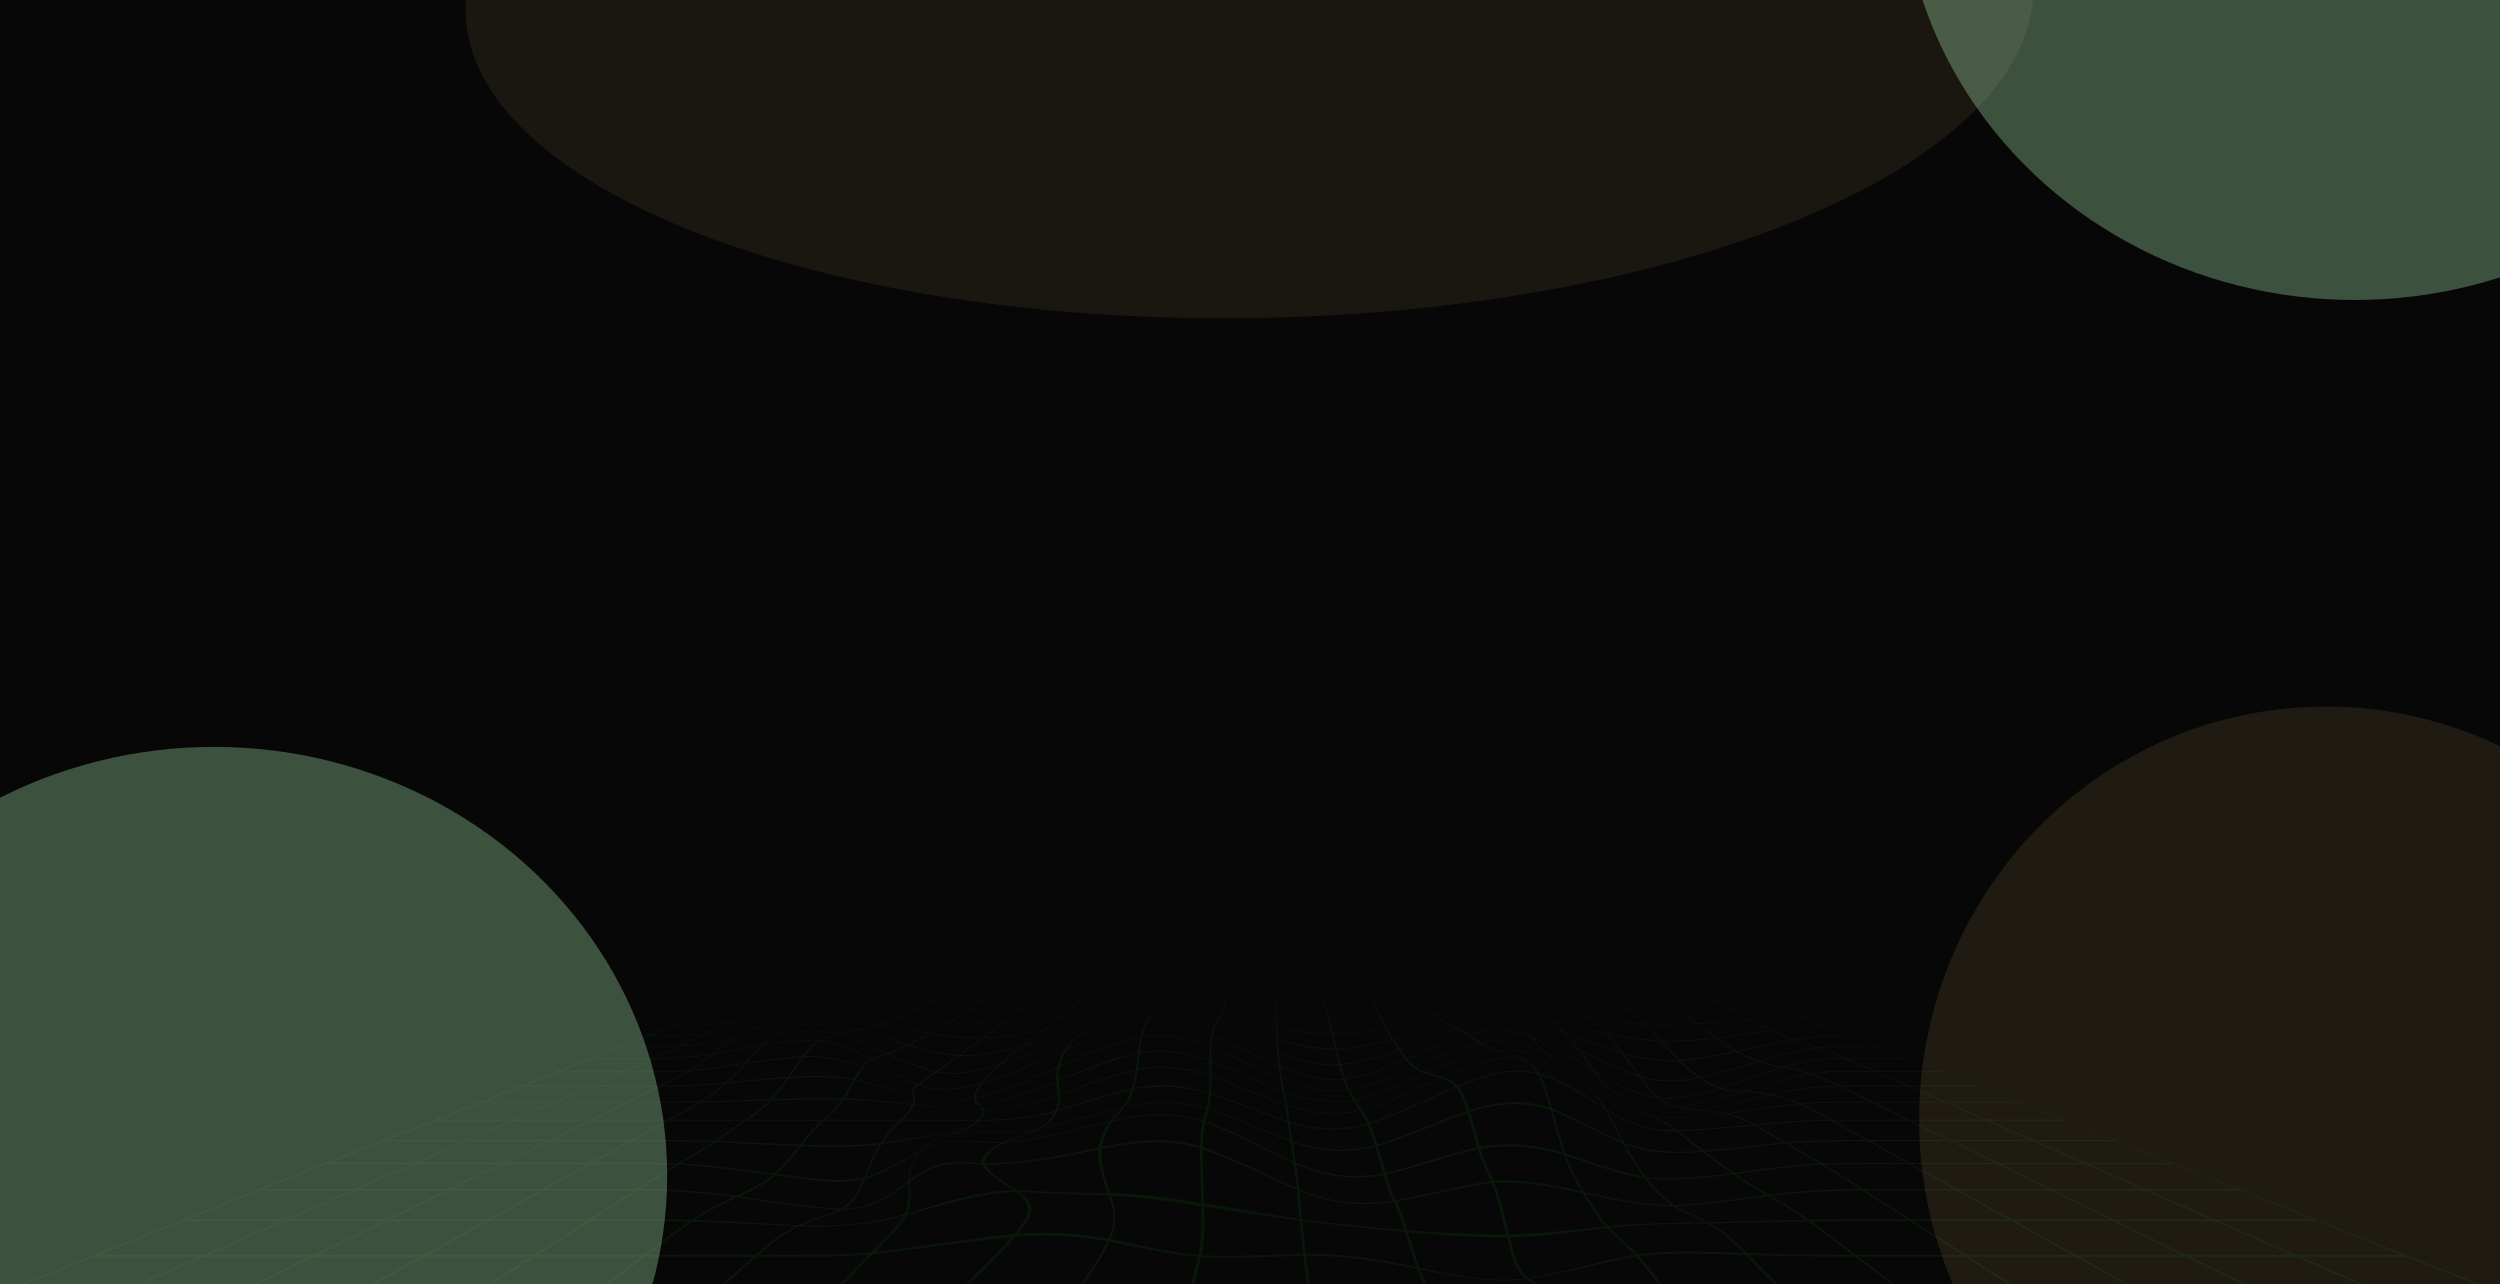
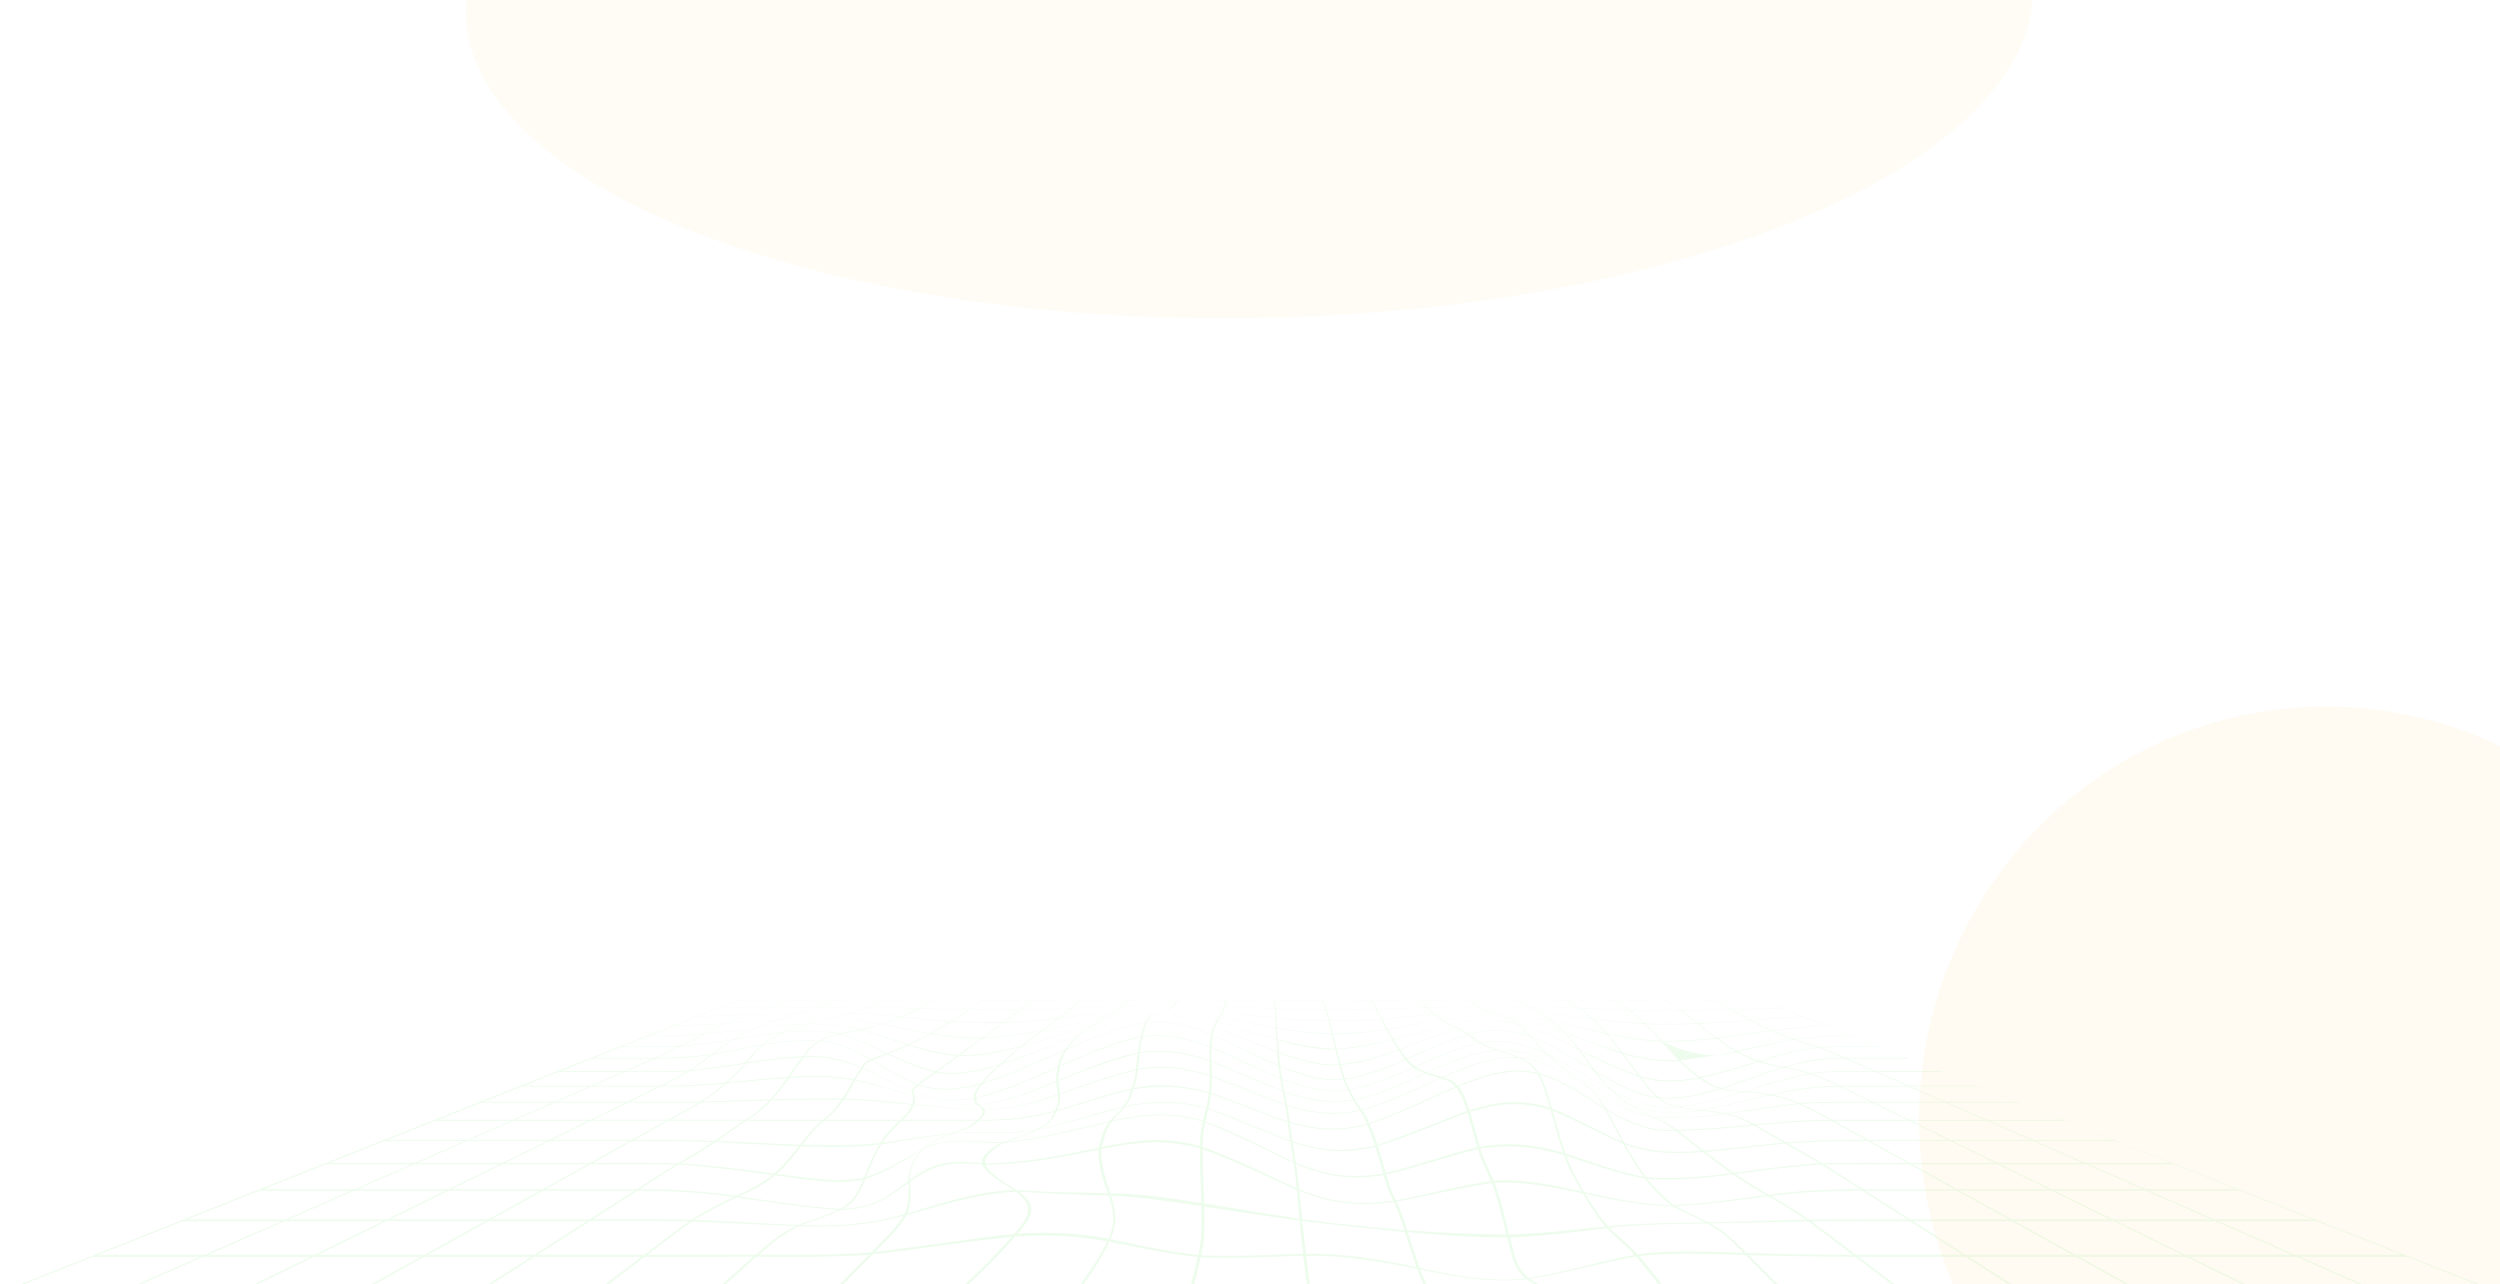
<svg xmlns="http://www.w3.org/2000/svg" width="1600" height="822" viewBox="0 0 1600 822" fill="none">
  <g clip-path="url(#clip0_491_1549)">
-     <rect width="1600" height="822" fill="#070707" />
-     <path opacity="0.08" d="M2.11 827.147C21.265 819.537 40.42 811.933 59.566 804.323H128.204C110.822 811.933 93.448 819.537 76.066 827.147H78.176C95.506 819.537 112.828 811.933 130.158 804.323H198.822C183.273 811.933 167.716 819.537 152.167 827.147H154.277C169.774 819.537 185.279 811.933 200.776 804.323H269.414C255.69 811.933 241.966 819.537 228.242 827.147H230.352C244.024 819.537 257.696 811.933 271.377 804.323H340.04C328.141 811.933 316.242 819.537 304.342 827.147H306.452C318.3 819.537 330.147 811.933 341.995 804.323H410.658C400.584 811.933 390.518 819.537 380.443 827.147H382.553C392.576 819.537 402.599 811.933 412.613 804.323C435.798 804.323 458.974 804.306 482.158 804.277C473.528 811.852 464.932 819.444 456.518 827.147C457.365 827.147 457.789 827.147 458.636 827.147C467.008 819.444 475.569 811.852 484.165 804.277C508.188 804.248 532.247 804.834 556.14 802.959C548.262 810.987 540.168 818.922 532.714 827.141C533.561 827.141 533.993 827.141 534.85 827.153C542.434 818.869 550.58 810.842 558.527 802.727C588.319 799.488 617.67 794.6 647.505 791.57C636.911 803.528 625.574 814.963 613.095 826.003C613.994 825.986 614.435 825.98 615.335 825.968C627.9 814.893 639.272 803.406 649.857 791.367C670.067 790.061 689.014 790.821 708.645 794.438C703.404 805.432 696.313 815.81 688.365 825.957C689.152 825.968 689.55 825.974 690.337 825.98C698.042 815.886 704.926 805.577 709.985 794.681C728.915 798.269 747.119 802.524 766.619 804.474C764.786 812.095 762.719 819.688 761.128 827.338C761.976 827.35 762.399 827.356 763.247 827.367C764.795 819.757 766.784 812.194 768.557 804.613C790.522 805.565 812.124 804.346 834.064 803.679C834.989 811.497 836.001 819.31 836.969 827.124C837.808 827.124 838.232 827.124 839.071 827.118C838.033 819.293 836.935 811.474 835.932 803.644C860.725 803.522 883.201 807.103 906.861 811.997C908.859 817.29 911.341 822.486 913.355 827.779C914.194 827.797 914.618 827.803 915.457 827.814C913.407 822.642 910.865 817.581 908.833 812.403C931.749 817.14 953.144 821.145 977.15 818.782C982.002 822.155 984.112 821.545 989.257 828C990.105 827.988 990.52 827.983 991.367 827.965C986.161 821.429 984.008 821.917 979.096 818.515C1002.18 814.678 1024.06 808.27 1047.02 804.131C1053.55 811.608 1059.43 819.27 1065.31 826.996C1066.15 827.007 1066.58 827.019 1067.42 827.019C1061.4 819.235 1055.66 811.352 1048.95 803.835C1071.49 801.183 1094.42 802.547 1117.17 803.179C1125.06 811.242 1132.98 819.293 1141.34 827.129C1142.19 827.129 1142.6 827.129 1143.45 827.129C1135.03 819.311 1127.06 811.277 1119.1 803.232C1141.87 803.876 1164.59 804.311 1187.37 804.311C1197.39 811.921 1207.42 819.525 1217.43 827.135H1219.54C1209.46 819.525 1199.4 811.921 1189.32 804.311H1257.96C1269.81 811.921 1281.66 819.525 1293.5 827.135H1295.61C1283.72 819.525 1271.82 811.921 1259.93 804.311H1328.59C1342.26 811.921 1355.93 819.525 1369.61 827.135H1371.72C1358 819.525 1344.28 811.921 1330.55 804.311H1399.22C1414.71 811.921 1430.22 819.525 1445.71 827.135H1447.82C1432.28 819.525 1416.72 811.921 1401.17 804.311H1469.81C1487.14 811.921 1504.46 819.525 1521.79 827.135H1523.9C1506.53 819.525 1489.14 811.921 1471.77 804.311H1540.43C1559.59 811.921 1578.74 819.525 1597.89 827.135H1600C1442.56 764.759 1284.52 703.05 1127.63 640H472.335C314.547 701.924 157.451 764.77 0 827.147H2.11ZM1097.06 640.273C1107.18 640.273 1117.3 640.261 1127.42 640.25C1132.21 642.13 1134.61 643.152 1139.41 645.131C1128.92 645.358 1118.44 645.659 1107.96 645.927C1103.6 643.529 1101.42 642.322 1097.07 640.273H1097.06ZM1108.55 646.257C1119.05 645.973 1129.55 645.642 1140.06 645.404C1145.24 647.54 1147.82 648.602 1153 650.64C1142.07 651.081 1131.19 651.87 1120.31 652.712C1115.61 650.205 1113.26 648.852 1108.55 646.257ZM1120.97 653.06C1131.87 652.178 1142.78 651.365 1153.73 650.918C1159.34 653.118 1162.14 654.152 1167.75 656.311C1156.22 656.81 1145.07 657.878 1133.7 659.312C1128.61 657.042 1126.07 655.765 1120.96 653.06H1120.97ZM1134.41 659.625C1145.81 658.168 1156.96 657.095 1168.53 656.613C1174.62 658.964 1177.68 660.217 1183.77 662.644C1171.49 662.644 1160.27 663.329 1148.23 665.03C1142.7 663.114 1139.95 662.063 1134.41 659.625ZM1149.01 665.297C1161.08 663.602 1172.32 662.98 1184.63 662.98C1191.29 665.627 1194.62 666.945 1201.27 669.592C1188.81 669.592 1176.48 669.435 1164.07 670.23C1158.05 668.21 1155.04 667.369 1149.01 665.297ZM1164.91 670.509C1177.35 669.824 1189.72 669.958 1202.19 669.958C1209.48 672.854 1213.13 674.305 1220.42 677.202H1181.44C1174.82 674.305 1171.51 672.75 1164.9 670.509H1164.91ZM1182.37 677.608H1221.45C1228.14 680.267 1234.83 682.919 1241.51 685.578H1200.58C1193.29 682.391 1189.65 680.795 1182.37 677.608ZM1201.59 686.025H1242.63C1250.02 688.962 1257.42 691.899 1264.81 694.836H1221.71C1215 691.899 1208.29 688.962 1201.59 686.025ZM1222.85 695.335H1266.06C1274.29 698.603 1282.5 701.866 1290.73 705.134H1245.22C1237.77 701.866 1230.31 698.603 1222.85 695.335ZM1246.48 705.679H1292.11C1301.3 709.33 1310.5 712.981 1319.69 716.633H1271.5C1263.17 712.981 1254.82 709.33 1246.49 705.679H1246.48ZM1272.91 717.254H1321.25C1331.6 721.363 1341.94 725.473 1352.28 729.583H1301.07C1291.68 725.473 1282.3 721.363 1272.91 717.254H1272.91ZM1302.68 730.285H1354.06C1365.78 734.946 1377.51 739.601 1389.24 744.263H1334.61C1323.97 739.601 1313.33 734.946 1302.69 730.285H1302.68ZM1336.43 745.064H1391.26C1404.68 750.392 1418.1 755.727 1431.52 761.055H1372.96C1360.78 755.727 1348.61 750.392 1336.43 745.064ZM1375.06 761.978H1433.83C1449.33 768.137 1464.83 774.29 1480.33 780.449H1417.25C1403.18 774.29 1389.12 768.137 1375.06 761.978ZM1419.66 781.505H1482.99C1501.09 788.697 1519.19 795.883 1537.29 803.075H1468.92C1452.49 795.883 1436.07 788.697 1419.65 781.505H1419.66ZM1065.82 640.267C1075.94 640.279 1086.06 640.284 1096.18 640.279C1100.52 642.328 1102.69 643.547 1107.03 645.956C1096.55 646.217 1086.06 646.379 1075.58 646.327C1071.67 643.529 1069.72 642.229 1065.82 640.267ZM1076.12 646.716C1086.62 646.757 1097.13 646.571 1107.63 646.286C1112.32 648.898 1114.67 650.263 1119.36 652.788C1108.49 653.635 1097.61 654.419 1086.68 654.848C1082.45 651.499 1080.34 649.769 1076.12 646.716ZM1087.27 655.318C1098.22 654.848 1109.12 654.024 1120.02 653.142C1125.11 655.864 1127.65 657.158 1132.72 659.451C1121.4 661.042 1110.09 662.679 1098.72 664.136C1094.15 660.798 1091.85 658.946 1087.27 655.318ZM1099.35 664.6C1110.74 663.085 1122.07 661.396 1133.42 659.771C1138.94 662.232 1141.7 663.288 1147.21 665.209C1135.27 667.427 1123.55 670.01 1111.78 672.622C1106.82 669.853 1104.33 668.199 1099.36 664.6H1099.35ZM1112.46 673.005C1124.25 670.335 1135.99 667.711 1147.97 665.476C1153.98 667.549 1156.98 668.385 1162.99 670.364C1150.16 671.873 1137.84 675.402 1125.96 678.972C1120.57 677.144 1117.88 675.971 1112.46 673.005ZM1126.71 679.216C1138.59 675.617 1150.95 672.071 1163.82 670.637C1170.4 672.825 1173.71 674.311 1180.3 677.208C1166.53 676.592 1154.08 679.297 1141.44 682.792C1135.55 681.729 1132.61 681.149 1126.71 679.216ZM1142.26 682.943C1155.07 679.466 1167.35 677.057 1181.23 677.62C1188.49 680.806 1192.12 682.403 1199.38 685.589C1185.85 685.589 1171.78 684.864 1158.48 686.896C1151.98 684.829 1148.74 684.092 1142.26 682.943ZM1159.39 687.186C1172.72 685.288 1186.85 686.031 1200.39 686.031C1207.09 688.968 1213.77 691.905 1220.47 694.842H1177.37C1170.17 691.319 1166.57 689.542 1159.39 687.186ZM1178.39 695.341H1221.6C1229.04 698.609 1236.47 701.871 1243.91 705.139H1198.42C1191.75 701.871 1185.07 698.609 1178.4 695.341H1178.39ZM1199.54 705.685H1245.15C1253.47 709.336 1261.78 712.987 1270.1 716.638H1221.93C1214.46 712.987 1207 709.336 1199.54 705.685ZM1223.2 717.259H1271.52C1280.88 721.369 1290.24 725.479 1299.6 729.588H1248.41C1240.01 725.479 1231.6 721.369 1223.21 717.259H1223.2ZM1249.84 730.291H1301.2C1311.81 734.952 1322.42 739.607 1333.03 744.268H1278.41C1268.89 739.607 1259.37 734.952 1249.85 730.291H1249.84ZM1280.05 745.069H1334.86C1347 750.398 1359.14 755.732 1371.28 761.061H1312.74C1301.84 755.732 1290.94 750.398 1280.05 745.069ZM1314.61 761.984H1373.37C1387.39 768.143 1401.41 774.296 1415.43 780.454H1352.36C1339.78 774.296 1327.2 768.143 1314.61 761.984H1314.61ZM1354.52 781.511H1417.83C1434.2 788.703 1450.58 795.889 1466.95 803.081H1398.61C1383.92 795.889 1369.22 788.703 1354.52 781.511ZM1034.59 640.29C1044.71 640.296 1054.82 640.29 1064.95 640.273C1068.83 642.246 1070.78 643.518 1074.67 646.327C1064.18 646.025 1053.7 646.553 1043.2 646.321C1039.75 643.599 1038.03 642.409 1034.59 640.296V640.29ZM1043.68 646.693C1054.19 646.937 1064.71 646.362 1075.21 646.71C1079.42 649.775 1081.53 651.511 1085.74 654.883C1074.91 655.284 1063.85 655.336 1053.01 655.022C1049.27 651.36 1047.41 649.67 1043.68 646.693ZM1053.54 655.533C1064.42 655.823 1075.47 655.794 1086.33 655.353C1090.89 659.01 1093.18 660.873 1097.74 664.252C1086.31 665.447 1075.24 666.127 1063.68 666.185C1059.62 661.762 1057.58 659.538 1053.54 655.539V655.533ZM1064.24 666.794C1075.84 666.707 1086.92 665.97 1098.38 664.716C1103.33 668.35 1105.81 670.027 1110.76 672.837C1098.95 675.292 1087.48 677.277 1075.29 678.514C1070.88 674.137 1068.67 671.612 1064.25 666.794H1064.24ZM1075.89 679.123C1088.11 677.805 1099.62 675.745 1111.44 673.226C1116.84 676.232 1119.53 677.428 1124.9 679.28C1112.76 682.983 1100.6 686.704 1087.89 689.345C1083.1 685.967 1080.7 683.842 1075.89 679.117V679.123ZM1088.55 689.809C1101.3 687.075 1113.47 683.279 1125.65 679.535C1131.53 681.497 1134.47 682.083 1140.33 683.128C1127.3 687.377 1114.6 692.091 1101.6 696.398C1096.39 694.743 1093.79 693.414 1088.55 689.809ZM1102.34 696.624C1115.34 692.259 1128.06 687.517 1141.16 683.273C1147.62 684.4 1150.85 685.084 1157.33 687.081C1143.14 689.955 1130.01 693.983 1116.6 698.29C1110.91 697.826 1108.07 698.325 1102.34 696.624H1102.34ZM1117.39 698.354C1130.84 694.082 1143.98 690.123 1158.23 687.36C1165.39 689.635 1168.97 691.313 1176.15 694.836C1161.01 695.15 1147.6 697.286 1133.16 700.455C1126.84 699.207 1123.7 698.876 1117.39 698.354ZM1134.05 700.635C1148.56 697.553 1162 695.556 1177.17 695.335C1183.82 698.603 1190.47 701.866 1197.12 705.134C1181.89 705.134 1166.81 704.954 1151.64 706.062C1144.59 703.119 1141.07 702.092 1134.05 700.641V700.635ZM1152.62 706.475C1167.83 705.47 1182.99 705.679 1198.24 705.679C1205.68 709.33 1213.11 712.981 1220.56 716.633C1204.5 716.633 1188.43 716.633 1172.37 716.633C1166.11 713.045 1159.53 709.446 1152.62 706.475ZM1173.5 717.254H1221.83C1230.2 721.363 1238.58 725.473 1246.95 729.583H1195.74C1188.33 725.473 1180.91 721.363 1173.5 717.254ZM1197.01 730.285H1248.39C1257.88 734.946 1267.37 739.601 1276.87 744.263H1222.23C1213.82 739.601 1205.42 734.946 1197.02 730.285H1197.01ZM1223.66 745.064H1278.49L1311.08 761.055H1252.51C1242.9 755.727 1233.28 750.392 1223.66 745.064ZM1254.17 761.978H1312.94C1325.48 768.137 1338.03 774.29 1350.57 780.449H1287.49C1276.38 774.29 1265.28 768.137 1254.17 761.978H1254.17ZM1289.4 781.505H1352.72C1367.37 788.697 1382.02 795.883 1396.66 803.075H1328.29C1315.32 795.883 1302.36 788.697 1289.39 781.505H1289.4ZM1003.38 640.25C1013.5 640.261 1023.62 640.279 1033.74 640.284C1037.17 642.391 1038.89 643.581 1042.32 646.292C1031.8 646.043 1021.31 645.567 1010.81 645.073C1007.83 642.972 1006.35 642.055 1003.38 640.25ZM1011.21 645.369C1021.73 645.903 1032.25 646.414 1042.79 646.675C1046.5 649.647 1048.36 651.331 1052.08 654.988C1041.05 654.488 1030.11 653.269 1019.24 651.853C1016.02 648.933 1014.41 647.668 1011.21 645.369H1011.21ZM1019.7 652.265C1030.58 653.74 1041.54 654.993 1052.61 655.498C1056.65 659.498 1058.67 661.721 1062.72 666.161C1050.78 665.413 1039.93 663.7 1028.45 661.303C1024.94 657.286 1023.18 655.464 1019.7 652.259V652.265ZM1028.94 661.866C1040.45 664.316 1051.28 666.051 1063.28 666.783C1067.68 671.624 1069.89 674.166 1074.28 678.589C1061.02 678.874 1050.91 677.138 1038.53 673.864C1034.68 668.762 1032.77 666.289 1028.95 661.872L1028.94 661.866ZM1039.07 674.572C1051.51 677.881 1061.55 679.588 1074.9 679.199C1079.69 683.97 1082.08 686.124 1086.85 689.554C1074.03 692.207 1062.03 692.323 1049.58 688.695C1046.02 684.005 1042.58 679.28 1039.07 674.572ZM1050.16 689.455C1062.65 693.048 1074.74 692.752 1087.51 690.024C1092.74 693.693 1095.34 695.045 1100.52 696.746C1088.02 700.316 1075.42 703.566 1061.64 702.376C1057.08 698.418 1054.77 695.452 1050.16 689.455ZM1062.28 702.922C1076.16 703.886 1088.69 700.623 1101.25 696.978C1106.95 698.725 1109.77 698.209 1115.45 698.667C1102.05 702.847 1089.18 706.347 1074.7 708.28C1069.75 707.136 1067.29 707.072 1062.27 702.922H1062.28ZM1075.39 708.431C1089.87 706.428 1102.8 702.893 1116.24 698.725C1122.52 699.23 1125.66 699.544 1131.94 700.745C1117.69 704.199 1103.6 707.734 1089.01 710.439C1083.57 709.864 1080.85 709.615 1075.38 708.431H1075.39ZM1089.79 710.52C1104.39 707.81 1118.54 704.309 1132.84 700.919C1139.82 702.313 1143.33 703.305 1150.36 706.184C1135.09 707.955 1120.07 710.375 1104.95 712.627C1098.87 711.269 1095.85 711.136 1089.8 710.515L1089.79 710.52ZM1105.8 712.831C1120.96 710.619 1136.03 708.274 1151.34 706.596C1158.24 709.51 1164.81 713.074 1171.02 716.644C1154.88 716.784 1138.81 718.142 1122.85 719.668C1116 715.756 1112.59 714.444 1105.8 712.825V712.831ZM1123.82 720.214C1139.82 718.687 1155.95 717.352 1172.13 717.265C1179.52 721.375 1186.9 725.485 1194.3 729.594C1177.05 729.594 1160.22 729.739 1143.08 731.115C1136.69 727.458 1130.3 723.79 1123.82 720.214ZM1144.17 731.742C1161.36 730.39 1178.27 730.297 1195.56 730.297C1203.93 734.958 1212.3 739.613 1220.68 744.274C1202.47 744.274 1184.25 744.158 1166.04 744.419C1158.81 740.135 1151.52 735.927 1144.18 731.742H1144.17ZM1167.28 745.18C1185.55 744.988 1203.84 745.075 1222.11 745.075C1231.69 750.404 1241.27 755.738 1250.85 761.067H1192.29C1183.98 755.75 1175.74 750.381 1167.27 745.18H1167.28ZM1193.73 761.984H1252.51C1263.57 768.143 1274.63 774.296 1285.7 780.454H1222.62C1212.99 774.296 1203.36 768.143 1193.73 761.984ZM1224.27 781.511H1287.6C1300.52 788.703 1313.44 795.889 1326.37 803.081H1258C1246.75 795.889 1235.51 788.703 1224.27 781.511ZM972.169 640.244C982.287 640.232 992.405 640.244 1002.52 640.255C1005.48 642.055 1006.96 642.96 1009.92 645.038C999.427 644.545 988.929 644.127 978.422 643.988C975.931 642.618 974.686 641.945 972.178 640.238L972.169 640.244ZM978.759 644.179C989.292 644.342 999.816 644.8 1010.32 645.329C1013.51 647.598 1015.11 648.852 1018.32 651.737C1007.41 650.309 996.487 648.864 985.47 647.894C982.789 646.321 981.448 645.648 978.768 644.179H978.759ZM985.841 648.115C996.893 649.142 1007.83 650.651 1018.77 652.143C1022.25 655.313 1023.99 657.112 1027.49 661.088C1016.03 658.389 1004.64 655.58 993.123 653.02C990.209 650.768 988.756 649.839 985.85 648.115H985.841ZM993.521 653.333C1005.07 655.98 1016.48 658.877 1027.97 661.645C1031.78 666.022 1033.69 668.477 1037.51 673.551C1025.14 669.772 1013.43 664.989 1001.49 660.612C998.294 657.263 996.703 655.818 993.529 653.333H993.521ZM1001.93 661.088C1013.89 665.564 1025.62 670.439 1038.05 674.265C1041.56 678.961 1044.98 683.686 1048.51 688.37C1035 683.616 1022.98 677.736 1010.73 671.548C1007.19 666.939 1005.43 664.792 1001.93 661.082V661.088ZM1011.22 672.198C1023.48 678.461 1035.5 684.382 1049.09 689.142C1053.68 695.161 1055.98 698.156 1060.52 702.231C1045.33 699.938 1032.63 692.166 1020.98 685.543C1017.06 680.139 1015.11 677.295 1011.23 672.198H1011.22ZM1021.52 686.298C1033.15 692.897 1045.91 700.711 1061.16 702.789C1066.16 707.067 1068.62 707.188 1073.54 708.384C1058.03 710.398 1044.29 703.99 1032.26 698.215C1027.95 694.18 1025.84 692.224 1021.52 686.298ZM1032.86 698.772C1045.02 704.53 1058.68 710.677 1074.22 708.547C1079.66 709.789 1082.38 710.056 1087.79 710.642C1071.62 712.68 1060.11 712.726 1044.86 707.914C1040.1 704.936 1037.63 703.137 1032.86 698.772ZM1045.54 708.332C1060.8 712.987 1072.48 712.79 1088.56 710.723C1094.59 711.356 1097.6 711.478 1103.64 712.819C1088.32 714.769 1073.95 715.965 1058.37 714.891C1053.35 712.587 1050.81 711.554 1045.54 708.332ZM1059.08 715.216C1074.69 716.128 1089.15 714.943 1104.5 713.016C1111.26 714.613 1114.66 715.901 1121.47 719.808C1105.51 721.323 1089.45 722.861 1073.32 723.169C1067.53 718.745 1064.68 717.794 1059.08 715.216ZM1074.14 723.784C1090.32 723.424 1106.43 721.863 1122.44 720.348C1128.89 723.923 1135.25 727.598 1141.61 731.254C1124.53 732.955 1107.52 734.993 1090.38 736.473C1085 732.224 1079.68 727.934 1074.14 723.784ZM1091.29 737.193C1108.48 735.654 1125.55 733.582 1142.7 731.881C1150 736.055 1157.27 740.24 1164.46 744.489C1145.93 745.673 1127.88 748.157 1109.64 750.648C1103.4 746.225 1097.3 741.772 1091.29 737.198V737.193ZM1110.7 751.373C1129.01 748.842 1147.09 746.352 1165.71 745.238C1174.19 750.375 1182.35 755.762 1190.62 761.067C1170.51 761.067 1151.78 762.118 1131.96 764.614C1124.57 760.452 1117.46 756.023 1110.7 751.367V751.373ZM1133.19 765.31C1153.06 762.901 1171.9 761.99 1192.05 761.99C1201.64 768.149 1211.22 774.301 1220.81 780.46C1199.81 780.46 1178.78 780.362 1157.78 780.588C1149.93 775.166 1141.87 770.082 1133.19 765.31ZM1159.18 781.604C1180.27 781.447 1201.37 781.522 1222.46 781.522C1233.66 788.714 1244.85 795.9 1256.05 803.092H1187.71C1178.22 795.924 1168.85 788.668 1159.19 781.609L1159.18 781.604ZM940.942 640.255C951.06 640.255 961.178 640.279 971.304 640.255C973.804 641.968 975.04 642.641 977.522 643.994C967.041 643.877 956.543 644.086 946.053 644.028C944.021 642.74 943 641.985 940.951 640.255H940.942ZM946.33 644.203C956.837 644.272 967.352 644.034 977.859 644.174C980.532 645.625 981.863 646.286 984.527 647.825C973.579 646.896 962.76 647.209 951.769 647.053C949.607 646.124 948.517 645.572 946.33 644.203ZM952.072 647.18C963.089 647.296 973.933 647.058 984.899 648.045C987.787 649.729 989.231 650.628 992.128 652.828C980.549 650.692 969.886 649.409 957.9 649.212C955.574 648.527 954.407 648.167 952.063 647.186L952.072 647.18ZM958.229 649.305C970.267 649.554 980.929 650.913 992.535 653.136C995.691 655.562 997.274 656.973 1000.46 660.258C989.223 656.114 977.202 652.625 964.559 651.342C962.017 650.297 960.754 650.042 958.229 649.311V649.305ZM964.914 651.487C977.609 652.875 989.655 656.479 1000.9 660.722C1004.37 664.356 1006.12 666.469 1009.64 671.02C997.689 665.088 985.772 659.149 971.901 655.568C969.082 653.438 967.69 652.671 964.914 651.487ZM972.29 655.87C986.205 659.579 998.156 665.622 1010.13 671.653C1013.99 676.679 1015.94 679.5 1019.83 684.881C1007.22 677.376 994.723 669.099 980.099 663.474C976.943 659.805 975.378 658.267 972.29 655.87ZM980.549 663.996C995.19 669.725 1007.71 678.078 1020.37 685.642C1024.66 691.551 1026.77 693.536 1031.08 697.611C1017.25 689.931 1004.17 681.66 989.94 674.329C985.988 670.405 984.034 668.112 980.549 664.002V663.996ZM990.494 674.868C1004.7 682.234 1017.8 690.518 1031.68 698.168C1036.45 702.58 1038.9 704.402 1043.66 707.455C1028.74 700.757 1015.76 692.543 1002.15 684.667C997.343 681.033 994.887 679.158 990.494 674.868ZM1002.83 685.177C1016.4 693.072 1029.36 701.268 1044.33 707.885C1049.6 711.188 1052.13 712.268 1057.12 714.688C1040.8 711.385 1027.96 702.609 1015.57 694.964C1010.83 690.872 1008.16 689.177 1002.83 685.177ZM1016.24 695.544C1028.59 703.16 1041.44 711.931 1057.82 715.031C1063.39 717.735 1066.17 718.734 1071.94 723.209C1054.12 724.289 1040.68 717.132 1027.77 709.667C1025.2 704.774 1020.99 699.596 1016.24 695.544ZM1028.35 710.642C1041.44 718.124 1054.82 724.991 1072.76 723.83C1078.27 728.004 1083.56 732.322 1088.91 736.6C1070.03 737.732 1056.48 737.46 1039.46 731.417C1035.76 724.492 1032.32 717.497 1028.35 710.642ZM1040.1 732.595C1057.2 738.423 1071.01 738.516 1089.82 737.326C1095.8 741.935 1101.87 746.416 1108.08 750.868C1089.75 753.144 1072.13 754.92 1053.55 753.445C1048.4 746.689 1044.15 739.694 1040.11 732.589L1040.1 732.595ZM1054.37 754.496C1073.04 755.744 1090.73 753.939 1109.12 751.6C1115.83 756.272 1122.89 760.719 1130.29 764.857C1110.72 767.539 1091.43 770.25 1071.53 771.359C1064.51 766.576 1059.05 760.469 1054.37 754.502V754.496ZM1072.55 772.003C1092.49 770.836 1111.88 768.149 1131.51 765.542C1140.14 770.256 1148.18 775.265 1155.98 780.634C1135.08 781.052 1114.18 781.766 1093.28 782.289C1086.57 778.632 1079.11 775.799 1072.54 772.009L1072.55 772.003ZM1094.47 782.974C1115.44 782.544 1136.4 781.958 1157.37 781.639C1167.01 788.668 1176.3 795.935 1185.74 803.104C1163.07 803.104 1140.46 802.611 1117.8 801.937C1110.82 794.914 1104.34 788.209 1094.47 782.979V782.974ZM909.723 640.284C919.841 640.273 929.959 640.267 940.077 640.267C942.118 641.997 943.138 642.746 945.153 644.04C934.672 644.081 924.191 644.353 913.719 644.702C912.136 643.053 911.341 642.154 909.732 640.284H909.723ZM913.926 644.928C924.416 644.551 934.914 644.261 945.422 644.214C947.601 645.584 948.682 646.135 950.826 647.07C939.896 647.209 928.999 647.958 918.172 648.945C916.486 647.5 915.638 646.693 913.926 644.928ZM918.406 649.148C929.259 648.121 940.172 647.343 951.129 647.198C953.455 648.185 954.614 648.544 956.932 649.224C945.301 649.653 934.344 650.831 922.963 652.532C921.156 651.36 920.248 650.692 918.414 649.148H918.406ZM923.205 652.695C934.612 650.948 945.577 649.746 957.252 649.316C959.768 650.042 961.013 650.274 963.539 651.267C950.896 651.29 940.181 652.857 928.109 655.423C926.154 654.465 925.177 653.954 923.205 652.701V652.695ZM928.385 655.551C940.51 652.944 951.172 651.365 963.893 651.406C966.652 652.526 968.036 653.264 970.829 655.33C958.817 651.998 945.058 654.86 933.73 658.041C931.585 657.013 930.521 656.59 928.385 655.556V655.551ZM934.032 658.174C945.465 654.953 959.154 652.184 971.227 655.614C974.297 657.942 975.845 659.44 978.984 663.05C965.19 658.83 954.441 657.942 939.965 661.732C937.561 659.887 936.385 659.318 934.032 658.174ZM940.302 661.994C954.83 658.244 965.666 659.26 979.425 663.561C982.884 667.607 984.821 669.876 988.764 673.765C975.421 668.193 963.521 664.53 947.67 667.177C944.444 665.227 942.948 664.095 940.302 661.994ZM948.12 667.444C964.04 664.879 975.983 668.669 989.309 674.299C993.694 678.543 996.141 680.4 1000.96 684.005C987.208 676.929 976 672.192 958.54 671.966C953.862 670.352 951.717 669.563 948.111 667.45L948.12 667.444ZM959.215 672.187C975.369 670.799 989.595 678.165 1001.65 684.504C1006.99 688.474 1009.67 690.158 1014.42 694.238C1002.59 687.104 988.894 678.072 972.463 676.836C967.396 674.578 964.447 673.957 959.215 672.187ZM973.164 677.161C989.594 678.554 1003.24 687.639 1015.08 694.819C1019.85 698.853 1024.05 704.048 1026.61 708.941C1014.06 701.036 1001.14 691.226 984.933 686.93C981.336 681.352 978.767 679.773 973.155 677.161H973.164ZM985.426 687.726C1001.61 692.178 1014.53 701.993 1027.18 709.922C1031.14 716.824 1034.52 723.883 1038.16 730.871C1022.92 723.923 1008.95 715.832 993.253 709.365C991.134 702.08 989.214 694.709 985.426 687.726ZM993.65 710.776C1009.35 717.225 1023.42 725.247 1038.79 732.061C1042.79 739.259 1046.98 746.358 1052.06 753.225C1034.21 749.713 1018.41 743.711 1001.79 738.121C998.787 729.054 996.184 719.912 993.659 710.776H993.65ZM1002.28 739.59C1019 745.11 1034.88 750.973 1052.86 754.293C1057.46 760.359 1062.89 766.506 1069.85 771.405C1050.23 770.842 1032.44 767.086 1013.86 762.913C1009.21 755.175 1005.34 747.728 1002.28 739.596V739.59ZM1014.57 764.097C1033.24 768.067 1051.24 771.695 1070.88 772.055C1077.36 775.875 1084.81 778.69 1091.5 782.312C1070.47 782.689 1050.07 782.817 1029.18 784.796C1023.29 778.237 1018.92 771.202 1014.58 764.097H1014.57ZM1030.05 785.742C1051.08 783.461 1071.45 783.304 1092.67 782.991C1102.54 788.18 1108.95 794.844 1115.86 801.862C1093.17 801.206 1070.39 799.83 1047.96 802.756C1042.57 796.731 1035.8 791.57 1030.05 785.748V785.742ZM878.496 640.29C888.614 640.29 898.732 640.279 908.859 640.267C910.45 642.148 911.237 643.047 912.811 644.713C902.338 645.067 891.857 645.433 881.376 645.654C880.226 643.454 879.655 642.357 878.496 640.29ZM881.531 645.961C892.039 645.718 902.528 645.323 913.027 644.946C914.722 646.728 915.569 647.546 917.238 649.015C906.368 650.019 895.515 651.116 884.61 651.946C883.382 649.566 882.768 648.347 881.531 645.961ZM884.783 652.277C895.705 651.406 906.584 650.263 917.472 649.218C919.288 650.785 920.187 651.47 921.986 652.677C910.683 654.616 899.415 656.677 888.095 658.563C886.772 656.131 886.115 654.854 884.783 652.277ZM888.277 658.894C899.623 656.944 910.908 654.831 922.237 652.84C924.191 654.128 925.16 654.657 927.105 655.643C915.267 658.668 903.609 661.97 891.857 665.151C890.43 662.789 889.721 661.529 888.286 658.9L888.277 658.894ZM892.047 665.476C903.843 662.284 915.422 658.685 927.374 655.777C929.492 656.839 930.547 657.28 932.675 658.319C919.98 662.017 908.028 666.922 895.93 671.449C894.374 669.22 893.604 668.036 892.047 665.476ZM896.146 671.757C908.262 667.166 920.23 662.191 932.969 658.459C935.304 659.614 936.471 660.188 938.849 662.011C925.255 666.359 912.966 671.815 900.41 677.463C898.689 675.275 897.841 674.172 896.138 671.751L896.146 671.757ZM900.66 677.776C913.234 672.088 925.532 666.608 939.195 662.278C941.824 664.356 943.303 665.465 946.511 667.38C931.62 671.078 918.925 676.505 905.685 682.49C903.497 680.876 902.563 680.185 900.669 677.782L900.66 677.776ZM905.988 682.705C919.279 676.708 931.992 671.287 946.961 667.636C950.541 669.702 952.677 670.48 957.33 672.036C940.968 673.609 926.708 680.243 913.07 686.269C909.87 685.108 908.435 684.434 905.988 682.699V682.705ZM913.52 686.431C927.201 680.394 941.539 673.736 957.978 672.256C963.175 673.969 966.107 674.567 971.175 676.737C953.421 675.994 937.431 683.105 922.911 689.246C919.106 688.039 917.1 687.691 913.511 686.437L913.52 686.431ZM923.447 689.415C938.002 683.279 954.087 676.145 971.884 677.045C977.488 679.564 980.065 681.097 983.653 686.588C965.666 682.118 948.319 688.91 933.021 694.83C929.864 691.539 927.685 690.808 923.447 689.415ZM933.453 695.33C948.812 689.421 966.168 682.693 984.138 687.372C987.951 694.296 989.828 701.628 991.921 708.872C972.498 703.201 959.353 704.838 940.414 710.503C938.616 705.383 937.033 700.043 933.444 695.33H933.453ZM940.76 711.571C959.786 706.01 972.939 704.588 992.319 710.288C994.826 719.43 997.395 728.584 1000.35 737.663C981.725 732.415 966.678 730.86 947.021 733.872C945.076 726.419 943.017 718.983 940.76 711.571ZM947.367 735.155C967.05 732.288 982.209 733.936 1000.84 739.131C1003.86 747.293 1007.73 754.763 1012.29 762.541C993.737 758.443 975.542 754.426 955.894 755.68C952.936 748.715 949.521 742.312 947.367 735.155ZM956.413 756.975C976.026 755.907 994.385 759.836 1013 763.754C1017.31 771.01 1021.63 778.214 1027.44 784.97C1006.92 787.199 986.715 789.51 965.925 790.055C962.994 779.021 960.572 767.835 956.413 756.981V756.975ZM966.462 792C987.433 791.257 1007.67 788.529 1028.29 785.94C1033.85 791.843 1040.6 797.079 1046.03 803.058C1023.19 807.475 1001.49 814.121 978.439 818.039C969.523 811.271 968.961 800.521 966.47 791.994L966.462 792ZM847.269 640.273C857.387 640.25 867.505 640.284 877.631 640.279C878.773 642.345 879.344 643.448 880.477 645.66C869.987 645.874 859.514 645.66 849.024 645.752C848.333 643.384 847.978 642.281 847.278 640.267L847.269 640.273ZM849.111 646.083C859.618 646.002 870.116 646.199 880.624 645.967C881.852 648.364 882.457 649.595 883.676 651.998C872.806 652.805 861.918 653.072 850.987 652.939C850.235 650.042 849.863 648.655 849.111 646.077V646.083ZM851.091 653.351C862.048 653.49 872.962 653.188 883.849 652.341C885.164 654.947 885.821 656.236 887.127 658.702C875.703 660.31 864.789 661.332 853.132 661.553C852.319 658.174 851.913 656.508 851.1 653.351H851.091ZM853.236 662.017C864.928 661.773 875.85 660.705 887.3 659.039C888.718 661.709 889.427 662.992 890.837 665.395C878.989 668.239 867.92 670.271 855.458 671.223C854.568 667.601 854.127 665.697 853.236 662.017ZM855.579 671.728C868.093 670.735 879.171 668.646 891.035 665.732C892.575 668.338 893.344 669.551 894.875 671.821C883.356 676.151 871.016 679.796 857.992 681.137C857.024 677.597 856.548 675.669 855.579 671.728ZM858.131 681.631C871.197 680.249 883.555 676.528 895.091 672.14C896.778 674.613 897.616 675.733 899.32 677.951C887.135 683.192 874.994 688.289 860.777 690.32C859.722 687.255 859.194 685.479 858.139 681.631H858.131ZM860.915 690.75C875.184 688.695 887.343 683.546 899.554 678.264C901.421 680.696 902.338 681.387 904.5 683.012C891.304 688.91 878.764 694.099 863.7 697.326C862.567 694.964 862.074 694.07 860.915 690.756V690.75ZM863.855 697.651C878.972 694.389 891.563 689.159 904.803 683.233C907.216 684.98 908.625 685.665 911.773 686.849C897.815 693.182 883.399 700.478 867.193 703.781C865.767 701.471 865.109 700.223 863.855 697.651ZM867.392 704.106C883.685 700.734 898.17 693.391 912.214 687.012C915.742 688.289 917.723 688.649 921.467 689.873C905.425 697.123 889.496 705.331 871.552 710.195C869.848 707.711 868.984 706.643 867.392 704.1V704.106ZM871.794 710.549C889.833 705.61 905.841 697.344 921.995 690.053C926.172 691.464 928.316 692.207 931.438 695.486C913.156 703.462 895.662 712.151 876.317 718.862C874.682 714.781 873.688 713.359 871.785 710.549H871.794ZM876.576 719.436C895.965 712.685 913.52 703.967 931.87 695.986C935.304 700.502 937.388 706.097 938.806 711.049C919.556 718.113 901.352 726.384 881.531 732.688C879.672 726.831 878.704 723.987 876.576 719.436ZM881.8 733.524C901.629 727.29 919.859 719.076 939.143 712.105C941.4 719.448 943.441 726.814 945.387 734.203C925.488 739.062 906.835 745.917 886.902 750.723C885.311 744.977 883.59 739.242 881.8 733.524ZM887.196 751.727C907.129 746.997 925.808 740.217 945.742 735.48C947.886 742.585 951.267 748.959 954.208 755.872C933.539 758.977 913.909 764.37 893.509 768.178C890.361 762.942 888.882 757.242 887.205 751.722L887.196 751.727ZM893.872 768.967C914.307 765.304 934.024 760.115 954.718 757.155C958.852 767.945 961.247 779.079 964.127 790.055C942.81 790.003 921.813 789.016 900.626 787.414C898.602 781.226 896.648 775.015 893.872 768.967ZM900.998 788.61C922.237 790.554 943.216 791.913 964.654 792.017C967.162 800.788 967.811 811.201 976.493 818.312C952.53 820.657 931.222 816.362 908.478 811.434C905.815 803.853 903.428 796.226 901.006 788.61H900.998ZM816.05 640.279C826.168 640.29 836.286 640.29 846.404 640.279C847.096 642.299 847.442 643.407 848.125 645.776C837.618 645.938 827.102 645.752 816.604 645.398C816.414 643.332 816.31 642.31 816.059 640.279H816.05ZM816.621 645.683C827.137 646.06 837.679 646.269 848.212 646.101C848.947 648.678 849.318 650.065 850.053 652.962C839.019 653.095 827.993 652.399 817.071 651.336C816.915 649.049 816.829 647.918 816.621 645.683ZM817.088 651.656C828.028 652.764 839.079 653.496 850.149 653.368C850.944 656.52 851.342 658.186 852.146 661.558C840.186 661.175 829.126 659.863 817.486 657.942C817.339 655.394 817.261 654.14 817.088 651.656ZM817.503 658.296C829.178 660.276 840.247 661.622 852.259 662.029C853.132 665.703 853.565 667.613 854.438 671.258C841.354 670.567 830.224 668.425 817.918 665.302C817.745 662.475 817.667 661.065 817.503 658.296ZM817.944 665.697C829.429 668.895 842.011 671.891 854.559 671.763C855.51 675.727 855.986 677.666 856.937 681.224C843.481 682.153 830.138 677.405 818.489 673.452C818.238 670.347 818.134 668.785 817.944 665.691V665.697ZM818.524 673.887C830.164 677.881 843.576 682.71 857.067 681.718C858.105 685.589 858.623 687.377 859.653 690.448C845.315 692.375 831.331 686.913 819.345 682.316C818.947 678.995 818.792 677.289 818.515 673.887H818.524ZM819.414 682.78C831.469 687.412 845.401 692.822 859.808 690.877C860.95 694.198 861.434 695.109 862.541 697.495C847.546 699.933 833.389 695.086 820.513 690.413C820.028 687.517 819.855 686.425 819.406 682.786L819.414 682.78ZM820.59 690.814C833.51 695.486 847.684 700.298 862.705 697.826C863.933 700.426 864.573 701.686 865.957 704.031C849.18 706.045 837.41 703.688 822.043 698.638C821.438 695.585 821.135 693.983 820.59 690.814ZM822.13 699.068C837.566 704.106 849.336 706.428 866.156 704.356C867.704 706.933 868.543 708.024 870.186 710.549C852.717 713.928 840.152 712.227 823.781 707.339C823.15 703.996 822.804 702.44 822.13 699.068ZM823.868 707.81C840.325 712.691 852.899 714.346 870.419 710.903C872.261 713.753 873.23 715.199 874.821 719.32C856.28 723.923 843.421 722.989 825.39 718.084C824.888 713.469 824.56 711.565 823.868 707.81ZM825.476 718.711C843.594 723.633 856.462 724.55 875.072 719.901C877.156 724.475 878.107 727.307 879.94 733.135C859.756 737.674 846.318 736.45 827.249 730.569C826.549 725.943 826.211 723.54 825.485 718.716L825.476 718.711ZM827.344 731.225C846.439 737.181 859.921 738.464 880.2 733.965C881.973 739.648 883.668 745.354 885.241 751.066C863.06 754.595 848.877 751.971 829.333 744.21C828.546 738.795 828.131 736.45 827.344 731.22V731.225ZM829.446 744.994C849.007 752.83 863.241 755.524 885.527 752.064C887.187 757.555 888.64 763.244 891.745 768.462C867.695 771.504 852.665 769.635 831.495 761.2C831.132 755.785 830.224 750.381 829.446 744.994ZM831.59 762.147C852.855 770.441 868.067 772.171 892.108 769.24C894.823 775.155 896.769 781.221 898.767 787.263C876.853 785.382 855.035 783.322 833.372 780.321C832.792 774.261 832.187 768.207 831.59 762.147ZM833.476 781.348C855.251 784.14 877.225 786.242 899.138 788.43C901.568 795.959 903.973 803.493 906.515 811.004C882.932 805.913 860.595 802.222 835.785 802.361C834.885 795.361 834.219 788.354 833.476 781.348ZM784.823 640.244C794.941 640.255 805.068 640.267 815.186 640.279C815.419 642.304 815.523 643.32 815.696 645.369C805.145 645.009 794.595 644.557 784.036 644.197C784.408 642.786 784.564 642.008 784.814 640.244H784.823ZM783.993 644.388C794.569 644.777 805.145 645.265 815.722 645.654C815.912 647.871 815.99 648.986 816.128 651.249C805.016 650.152 793.955 648.852 782.843 647.761C783.344 646.559 783.586 645.903 783.993 644.394V644.388ZM782.774 647.923C793.912 649.067 805.007 650.419 816.145 651.563C816.292 654.012 816.362 655.255 816.491 657.762C804.739 655.51 793.056 653.101 781.295 650.849C781.909 649.769 782.22 649.212 782.765 647.918L782.774 647.923ZM781.217 651C793.004 653.316 804.722 655.794 816.517 658.11C816.656 660.839 816.725 662.226 816.872 665.012C804.289 661.489 792.07 657.391 779.513 653.821C780.188 652.701 780.542 652.172 781.217 651.006V651ZM779.418 653.972C792.009 657.617 804.272 661.796 816.889 665.395C817.053 668.437 817.149 669.975 817.373 673.04C804.03 667.914 791.015 662.406 777.671 657.28C778.32 655.806 778.683 655.196 779.418 653.966V653.972ZM777.585 657.495C790.972 662.69 804.021 668.274 817.408 673.469C817.659 676.83 817.806 678.514 818.178 681.816C803.969 675.536 790.332 668.669 776.123 662.388C776.573 660.038 776.893 659.132 777.594 657.489L777.585 657.495ZM776.054 662.725C790.306 669.041 803.969 675.96 818.23 682.281C818.645 685.903 818.818 687.012 819.285 689.914C804.436 683.569 790.245 676.528 775.397 670.184C775.535 667.125 775.579 665.372 776.063 662.725H776.054ZM775.371 670.608C790.254 676.941 804.462 683.976 819.345 690.314C819.864 693.495 820.167 695.097 820.755 698.162C805.37 692.05 790.712 685.143 775.328 679.03C775.259 675.698 775.233 673.969 775.371 670.608ZM775.336 679.5C790.747 685.595 805.422 692.497 820.833 698.592C821.49 701.982 821.827 703.537 822.441 706.892C806.546 701.088 791.439 694.36 775.553 688.561C775.509 684.945 775.423 683.186 775.336 679.5ZM775.561 689.072C791.482 694.859 806.616 701.581 822.536 707.368C823.211 711.141 823.531 713.045 824.006 717.654C807.437 711.977 791.707 705.256 775.129 699.579C775.579 695.15 775.596 693.118 775.561 689.066V689.072ZM775.06 700.165C791.689 705.842 807.463 712.587 824.084 718.281C824.785 723.087 825.105 725.473 825.771 730.053C808.129 723.412 791.473 715.646 773.469 709.458C774.143 706.376 774.506 704.542 775.06 700.165ZM773.373 709.893C791.456 716.133 808.164 723.975 825.866 730.703C826.618 735.875 827.016 738.179 827.768 743.537C809.054 735.004 791.525 724.881 771.514 717.817C772.292 714.177 772.621 713.312 773.373 709.893ZM771.402 718.345C791.3 725.885 809.011 735.637 827.872 744.309C828.624 749.69 829.506 755.088 829.835 760.492C809.867 751.547 790.911 741.656 769.767 734.064C769.862 724.271 770.511 722.617 771.402 718.351V718.345ZM769.759 735.492C790.885 742.968 809.919 752.673 829.93 761.444C830.518 767.655 831.098 773.86 831.668 780.071C811.242 777.001 790.946 773.547 770.606 770.192C770.26 758.629 769.75 747.06 769.759 735.492ZM770.667 772.241C790.989 775.37 811.32 778.411 831.772 781.128C832.481 788.221 833.104 795.314 833.951 802.402C812.15 803.098 790.704 804.364 768.877 803.383C771.185 792.992 770.874 782.747 770.675 772.241H770.667ZM753.613 640.244C763.731 640.232 773.849 640.232 783.976 640.244C783.716 642.003 783.543 642.769 783.163 644.168C772.664 643.814 762.148 643.628 751.633 643.79C752.506 642.693 752.913 642.014 753.622 640.244H753.613ZM751.503 643.936C762.036 643.767 772.578 643.976 783.102 644.353C782.678 645.839 782.436 646.484 781.909 647.662C770.987 646.6 759.961 645.903 748.917 646.037C750.016 645.468 750.543 645.085 751.503 643.936ZM748.77 646.112C759.84 645.985 770.891 646.716 781.84 647.825C781.269 649.084 780.949 649.624 780.318 650.669C768.669 648.748 757.608 647.436 745.648 647.053C746.937 646.838 747.577 646.704 748.779 646.112H748.77ZM745.467 647.082C757.479 647.482 768.548 648.835 780.231 650.814C779.539 651.94 779.167 652.445 778.467 653.525C766.144 650.396 755.014 648.26 741.921 647.581C743.348 647.302 744.066 647.308 745.467 647.087V647.082ZM741.722 647.616C754.331 647.749 766.801 650.303 778.372 653.676C777.611 654.86 777.23 655.446 776.564 656.88C764.406 652.753 751.84 648.556 737.943 649.177C739.388 648.167 740.174 647.941 741.731 647.621L741.722 647.616ZM737.736 649.316C751.685 648.637 764.302 652.904 776.469 657.077C775.743 658.673 775.414 659.562 774.939 661.889C762.27 657.025 749.281 652.219 734.294 653.89C735.427 651.302 736.171 650.477 737.736 649.316ZM734.138 654.262C749.194 652.573 762.149 657.327 774.87 662.22C774.368 664.85 774.307 666.614 774.16 669.679C759.537 664.368 748.018 661.216 731.38 663.056C732.21 659.411 732.928 657.205 734.13 654.256L734.138 654.262ZM731.276 663.567C747.949 661.686 759.468 664.803 774.143 670.109C773.987 673.481 774.005 675.211 774.057 678.554C758.482 673.435 746.773 671.136 729.564 673.377C730.039 669.557 730.385 667.578 731.267 663.573L731.276 663.567ZM729.503 673.911C746.729 671.664 758.447 673.922 774.065 679.019C774.134 682.716 774.221 684.481 774.238 688.109C759.407 683.686 744.36 680.725 728.336 684.173C728.872 680.127 728.984 678.136 729.494 673.905L729.503 673.911ZM728.266 684.742C744.308 681.294 759.364 684.208 774.247 688.619C774.255 692.683 774.238 694.714 773.754 699.143C757.574 694.743 742.475 692.764 725.49 696.427C727.315 691.481 727.644 689.27 728.266 684.742ZM725.292 697.117C743.201 694.215 756.441 695.068 773.676 699.73C773.079 704.112 772.699 705.935 771.99 709C753.267 704.124 739.388 704.182 720.362 707.914C722.844 704.536 723.925 702.493 725.292 697.123V697.117ZM720.008 708.384C739.128 704.623 753.06 704.513 771.886 709.429C771.082 712.819 770.736 713.655 769.914 717.271C748.831 711.217 733.758 712.569 712.199 717.033C715.329 712.877 717.137 712.117 719.999 708.384H720.008ZM711.758 717.637C733.421 713.144 748.597 711.71 769.793 717.794C768.851 722.037 768.176 723.674 768.046 733.501C744.939 727.18 728.491 729.472 705.03 734.11C706.647 728.59 707.961 722.704 711.749 717.637H711.758ZM704.926 735.352C728.431 730.842 744.922 728.666 768.038 734.94C768.003 746.596 768.505 758.246 768.825 769.902C749.384 766.79 730.567 764.097 710.573 763.679C707.659 754.438 704.338 744.901 704.926 735.358V735.352ZM711.066 765.235C730.809 766.024 749.618 768.984 768.868 771.962C769.041 782.521 769.326 792.801 766.939 803.238C747.516 801.223 729.52 796.852 710.737 793.079C715.208 782.811 714.3 775.637 711.066 765.229V765.235ZM722.412 640.232C732.521 640.232 742.63 640.267 752.748 640.25C752.031 642.026 751.624 642.711 750.733 643.808C740.244 643.854 729.788 643.61 719.299 643.901C720.76 642.595 721.391 641.904 722.421 640.238L722.412 640.232ZM719.091 644.075C729.607 643.756 740.088 643.988 750.604 643.953C749.635 645.102 749.099 645.485 747.983 646.054C736.698 645.822 725.689 646.42 714.499 647.325C716.549 646.077 717.483 645.468 719.082 644.075H719.091ZM714.214 647.505C725.447 646.548 736.499 645.897 747.828 646.135C746.617 646.722 745.969 646.855 744.663 647.064C731.985 647.383 720.397 648.869 708.082 650.982C710.711 649.52 711.965 648.864 714.214 647.505ZM707.719 651.186C720.094 649.003 731.726 647.453 744.49 647.093C743.072 647.308 742.336 647.314 740.875 647.621C726.736 648.225 713.202 652.062 700.196 655.632C703.283 653.652 704.84 652.793 707.719 651.191V651.186ZM699.763 655.905C712.83 652.254 726.433 648.318 740.667 647.662C739.076 648.016 738.272 648.26 736.793 649.293C720.604 651.232 705.808 656.839 691.435 662.104C694.644 659.324 696.382 658.093 699.763 655.91V655.905ZM690.994 662.487C705.428 657.147 720.302 651.441 736.586 649.438C734.986 650.628 734.216 651.47 733.066 654.065C715.009 657.019 698.864 664.414 683.255 671.072C685.832 667.311 687.509 665.569 690.994 662.481V662.487ZM682.9 671.606C698.561 664.89 714.767 657.425 732.902 654.436C731.665 657.396 730.913 659.649 730.065 663.311C711.464 667.148 694.73 674.99 678.455 682.083C679.19 678.328 680.15 675.785 682.9 671.606ZM678.36 682.6C694.635 675.513 711.36 667.682 729.944 663.822C729.045 667.851 728.69 669.824 728.215 673.644C710.106 677.515 693.675 684.8 677.443 691.388C677.305 688.236 677.659 686.681 678.36 682.6ZM677.461 691.835C693.961 685.172 710.115 678.63 728.145 674.183C727.627 678.409 727.523 680.394 726.987 684.44C709.95 688.469 694.358 694.262 678.386 699.956C678.118 696.763 677.659 695.295 677.461 691.835ZM678.42 700.409C694.367 694.772 709.933 689.014 726.909 685.009C726.286 689.537 725.966 691.742 724.107 696.705C707.745 700.536 692.335 705.749 676.509 710.52C678.775 705.72 678.663 703.996 678.412 700.409H678.42ZM676.189 711.263C692.067 706.509 707.52 701.274 723.908 697.402C722.524 702.806 721.409 704.861 718.849 708.262C700.55 712.656 683.185 718.589 664.766 722.768C670.906 719.465 673.508 717.358 676.189 711.263ZM663.875 723.227C682.485 719.105 700.144 713.382 718.477 708.738C715.52 712.488 713.643 713.266 710.4 717.445C688.512 722.681 667.308 728.439 644.305 730.854C651.984 727.394 656.766 726.843 663.875 723.232V723.227ZM643.215 731.353C666.452 729.066 687.847 723.319 709.933 718.049C706.033 723.105 704.684 728.985 703.058 734.522C678.939 739.671 655.85 744.454 630.425 744.547C630.183 739.323 637.231 733.774 643.215 731.347V731.353ZM630.65 745.342C655.928 745.342 678.922 740.739 702.963 735.753C702.435 745.127 705.851 754.624 709.042 763.644C689.412 763.296 670.049 763.029 650.488 761.647C643.284 756.876 634.031 752.151 630.65 745.342ZM651.88 762.675C671.122 763.958 690.285 764.468 709.579 765.177C713.081 775.584 714.015 782.532 709.406 792.83C690.095 789.057 671.407 788.233 651.448 789.51C659.551 779.468 665.691 772.055 651.872 762.675H651.88ZM691.159 640.267C701.285 640.255 711.412 640.238 721.538 640.238C720.501 641.91 719.861 642.606 718.373 643.924C707.598 644.232 696.84 644.737 686.082 645.218C688.487 643.158 689.516 642.194 691.167 640.267H691.159ZM685.745 645.503C696.546 644.986 707.347 644.446 718.166 644.104C716.531 645.514 715.589 646.141 713.505 647.424C701.709 648.655 689.965 650.065 678.204 651.453C681.568 648.91 683.108 647.738 685.745 645.503ZM677.737 651.812C689.559 650.367 701.354 648.893 713.219 647.604C710.936 648.997 709.665 649.676 706.984 651.186C693.814 653.687 680.851 656.659 667.732 659.277C672.004 656.073 674.062 654.581 677.746 651.807L677.737 651.812ZM667.135 659.73C680.332 657.037 693.372 653.983 706.612 651.4C703.681 653.06 702.107 653.949 698.959 655.986C684.275 660.27 669.894 665.047 655.045 669.058C659.966 665.128 662.465 663.23 667.135 659.724V659.73ZM654.354 669.615C669.288 665.529 683.756 660.653 698.518 656.276C695.085 658.528 693.312 659.788 690.043 662.632C673.906 668.814 657.942 675.141 641.33 680.69C646.251 676.215 648.983 673.928 654.354 669.615ZM640.656 681.311C657.354 675.704 673.387 669.296 689.593 663.027C686.048 666.179 684.344 667.949 681.724 671.751C664.653 679.239 647.678 687.244 629.206 693.002C632.821 688.701 635.32 686.205 640.656 681.311ZM628.704 693.6C647.254 687.871 664.264 679.814 681.361 672.285C678.559 676.499 677.625 679.03 676.907 682.768C660.295 690.053 643.44 698.006 624.744 702.504C624.579 699.985 624.882 698.261 628.704 693.6ZM624.77 702.847C643.431 698.447 660.251 690.529 676.803 683.285C676.12 687.348 675.774 688.887 675.947 691.998C660.693 698.058 644.175 705.302 626.387 707.032C625.133 705.923 625.124 705.523 624.77 702.847ZM626.568 707.183C644.288 705.61 660.788 698.424 675.982 692.433C676.215 695.852 676.7 697.292 677.002 700.444C662.31 705.325 646.692 710.48 629.941 709.864C629.214 708.477 628.012 708.361 626.577 707.177L626.568 707.183ZM630.027 710.068C646.795 710.677 662.258 705.743 677.037 700.89C677.322 704.431 677.452 706.132 675.169 710.909C658.816 715.181 644.608 716.784 627.234 716.667C630.607 712.842 630.719 711.693 630.027 710.068ZM626.689 717.213C644.149 717.37 658.358 715.907 674.832 711.652C672.099 717.735 669.444 719.825 663.192 723.082C645.126 725.972 628.86 723.813 610.846 725.189C618.033 722.524 622.045 721.479 626.681 717.213H626.689ZM609.826 725.566C627.744 723.987 644.279 726.291 662.292 723.534C655.054 727.093 650.185 727.609 642.376 730.982C625.133 731.196 606.704 727.052 591.562 734.906C595.955 730.895 603.366 727.673 609.826 725.566ZM590.749 735.637C605.692 727.36 623.948 731.545 641.269 731.469C635.251 733.785 628.012 739.242 628.281 744.46C606.427 742.33 597.382 744.117 582.404 755.042C582.17 748.123 584.903 741.262 590.749 735.637ZM582.404 756.232C597.503 745.522 606.67 743.16 628.505 745.249C631.973 752.07 641.451 756.812 648.681 761.613C624.268 762.744 602.891 770.006 580.674 776.612C583.563 770 582.758 763.029 582.404 756.232ZM580.164 777.686C603.038 771.225 625.159 764.021 650.047 762.663C663.607 772.264 657.354 779.648 649.13 789.719C619.2 792.807 589.806 797.857 559.963 801.293C567.227 793.724 575.667 786.334 580.164 777.691V777.686ZM659.923 640.29C670.049 640.29 680.176 640.279 690.294 640.267C688.625 642.2 687.587 643.175 685.157 645.259C674.486 645.735 663.797 646.112 653.108 646.17C656.291 643.599 657.683 642.426 659.923 640.296V640.29ZM652.667 646.524C663.399 646.461 674.123 646.054 684.82 645.543C682.156 647.801 680.6 648.991 677.201 651.569C665.777 652.788 654.397 653.943 642.826 654.152C647.159 650.872 649.174 649.328 652.667 646.524ZM642.221 654.61C653.843 654.395 665.267 653.2 676.725 651.929C672.998 654.738 670.931 656.253 666.616 659.498C654.224 661.744 642.402 663.427 629.612 664.049C634.879 660.125 637.49 658.186 642.221 654.604V654.61ZM628.886 664.594C641.736 663.967 653.575 662.243 666.019 659.945C661.306 663.497 658.781 665.413 653.817 669.383C641.114 672.546 628.22 675.71 614.513 675.217C620.108 671.136 623.135 668.872 628.886 664.588V664.594ZM613.735 675.791C627.468 676.383 640.422 673.144 653.126 669.946C647.721 674.299 644.953 676.61 640.007 681.103C626.931 684.8 614.029 688.486 599.769 685.851C604.741 682.292 607.664 680.214 613.735 675.791ZM599.086 686.338C613.406 689.066 626.179 685.444 639.332 681.724C633.971 686.64 631.454 689.142 627.839 693.408C613.847 696.908 602.398 698.72 588.293 694.256C591.441 691.783 593.733 690.169 599.094 686.332L599.086 686.338ZM587.852 694.598C601.87 699.132 613.346 697.443 627.338 694.006C623.516 698.632 623.213 700.339 623.412 702.806C608.935 705.058 597.918 704.147 584.73 699.097C584.514 697.895 584.549 697.239 587.861 694.604L587.852 694.598ZM584.765 699.259C597.918 704.269 608.987 705.296 623.446 703.137C623.836 705.743 623.844 706.103 625.124 707.136C610.898 707.2 598.558 705.418 585.327 701.668C584.998 700.49 585.119 700.548 584.756 699.254L584.765 699.259ZM585.379 701.842C598.653 705.499 611.089 707.27 625.314 707.281C626.776 708.378 627.935 708.495 628.635 709.876C613.839 709.638 599.57 708.425 584.972 706.782C585.932 704.129 585.733 703.207 585.379 701.842ZM584.825 707.159C599.501 708.703 613.882 709.853 628.722 710.079C629.379 711.699 629.258 712.854 625.859 716.667C609.8 716.673 593.741 716.656 577.682 716.644C582.413 712.297 583.606 710.213 584.817 707.165L584.825 707.159ZM577.042 717.254C593.136 717.219 609.229 717.178 625.323 717.207C620.644 721.445 616.649 722.518 609.541 725.276C594.45 726.756 579.732 729.223 564.797 731.324C567.962 726.419 572.372 721.537 577.042 717.254ZM564.183 732.259C578.988 730.012 593.551 727.33 608.529 725.67C602.112 727.882 594.822 731.278 590.576 735.382C578.642 741.888 568.144 748.674 554.376 753.306C557.092 746.172 559.911 739.027 564.192 732.259H564.183ZM553.866 754.56C567.772 749.87 578.002 742.939 589.772 736.142C584.082 741.906 581.418 748.837 581.444 755.802C568.732 765.786 559.098 772.775 539.39 773.744C548.098 768.857 550.762 761.682 553.866 754.566V754.56ZM538.214 774.383C558.207 773.727 568.213 766.935 581.409 756.986C581.565 763.754 581.963 770.691 578.703 777.181C555.89 783.397 536.977 785.04 512.668 784.187C521.056 780.733 530.232 778.318 538.214 774.377V774.383ZM511.241 784.819C535.645 785.62 555.06 784.169 578.132 778.237C573.194 786.677 564.788 794.014 557.559 801.531C533.665 803.563 509.65 802.999 485.618 803.023C493.643 795.929 500.622 790.061 511.241 784.819ZM628.722 640.279C638.839 640.255 648.949 640.284 659.067 640.29C656.818 642.421 655.417 643.593 652.218 646.17C641.745 646.118 631.273 646.182 620.809 646.095C624.424 643.564 626.084 642.333 628.722 640.279ZM620.307 646.443C630.797 646.542 641.287 646.461 651.777 646.524C648.266 649.334 646.242 650.878 641.901 654.157C631.091 653.949 620.359 654.233 609.567 653.542C614.133 650.675 616.355 649.195 620.307 646.443ZM608.927 653.943C619.728 654.674 630.468 654.448 641.295 654.616C636.548 658.197 633.936 660.136 628.652 664.054C617.713 664.211 606.843 663.213 596.223 661.419C601.334 658.592 603.963 657.042 608.927 653.943ZM595.514 661.808C606.108 663.671 616.978 664.739 627.917 664.6C622.158 668.872 619.131 671.119 613.545 675.164C602.545 674.41 592.02 671.902 582.049 668.681C587.177 666.266 589.962 664.855 595.514 661.814V661.808ZM581.34 669.011C591.276 672.309 601.775 674.903 612.775 675.727C606.713 680.104 603.799 682.159 598.835 685.671C587.67 682.826 578.504 679.088 568.706 674.433C573.177 672.68 575.788 671.606 581.34 669.011ZM568.083 674.671C577.855 679.396 586.996 683.215 598.152 686.147C592.807 689.931 590.524 691.516 587.376 693.942C576.601 689.455 567.599 684.144 558.19 678.374C561.225 677.19 563.258 676.54 568.083 674.665V674.671ZM557.775 678.543C567.184 684.341 576.195 689.722 586.944 694.279C583.649 696.868 583.606 697.512 583.788 698.72C572.692 694.256 562.86 688.422 552.197 683.494C553.641 681.114 554.549 679.825 557.766 678.543H557.775ZM552.007 683.825C562.773 688.666 572.692 694.436 583.822 698.882C584.142 700.188 584.012 700.142 584.289 701.366C572.087 697.785 560.196 693.716 547.51 690.994C549.447 687.505 550.468 686.518 552.007 683.825ZM547.233 691.487C560.023 694.082 572.035 698.029 584.332 701.541C584.626 702.957 584.791 703.92 583.77 706.631C569.337 704.954 555.094 703.537 540.471 702.969C543.809 697.953 545.045 695.44 547.242 691.487H547.233ZM539.986 703.677C554.705 704.147 569.069 705.453 583.606 707.02C582.326 710.137 581.098 712.256 576.324 716.633C560.266 716.621 544.206 716.638 528.139 716.633C533.803 712.291 536.155 709.301 539.986 703.677ZM527.335 717.259C543.445 717.248 559.556 717.283 575.667 717.248C570.989 721.567 566.613 726.524 563.491 731.475C546.931 733.536 530.145 733.089 513.412 732.688C517.597 727.371 521.662 721.915 527.335 717.259ZM512.677 733.646C529.436 734.11 546.308 734.633 562.886 732.427C558.666 739.253 555.881 746.445 553.105 753.608C535.922 757.474 514.337 753.411 497.102 751.338C503.259 745.876 508.059 739.781 512.685 733.646H512.677ZM496.09 752.203C513.04 754.334 535.541 758.652 552.595 754.856C549.378 761.972 546.516 768.886 537.677 773.675C515.755 772.287 494.551 768.909 473.078 765.664C481.605 761.885 489.647 757.683 496.09 752.209V752.203ZM471.66 766.303C493.219 769.484 514.527 772.833 536.493 774.307C528.416 778.196 519.206 780.617 510.791 784.111C488.627 783.061 466.515 781.563 444.324 780.733C452.998 775.341 461.94 770.749 471.66 766.309V766.303ZM442.871 781.702C465.062 782.416 487.192 783.769 509.365 784.738C498.754 790.015 491.688 795.924 483.629 803.017C460.522 803.046 437.406 803.063 414.299 803.063C423.751 795.889 433.082 788.645 442.88 781.697L442.871 781.702ZM597.503 640.267C607.621 640.279 617.739 640.279 627.857 640.273C625.202 642.333 623.533 643.558 619.909 646.083C609.575 645.985 599.241 645.683 588.916 645.323C592.66 643.32 594.433 642.264 597.494 640.267H597.503ZM588.405 645.596C598.731 645.985 609.065 646.315 619.408 646.432C615.447 649.171 613.225 650.646 608.659 653.484C598.29 652.793 587.99 651.737 577.682 650.692C582.119 648.811 584.324 647.755 588.397 645.601L588.405 645.596ZM577.068 650.948C587.368 652.039 597.659 653.147 608.027 653.879C603.063 656.949 600.443 658.482 595.341 661.268C585.128 659.504 575.088 657.321 564.935 655.394C569.769 653.867 572.251 652.968 577.077 650.948H577.068ZM564.261 655.603C574.405 657.571 584.427 659.817 594.632 661.651C589.089 664.652 586.321 666.034 581.202 668.402C571.361 665.192 561.692 661.715 551.531 658.993C556.426 657.878 559.012 657.234 564.261 655.603ZM550.848 659.144C561.018 661.895 570.669 665.442 580.484 668.727C574.941 671.269 572.346 672.314 567.876 674.027C558.276 669.348 549.032 665.192 538.361 661.791C543.022 660.752 545.538 660.334 550.839 659.144H550.848ZM537.721 661.936C548.444 665.337 557.671 669.517 567.262 674.259C562.453 676.087 560.421 676.72 557.377 677.887C547.207 672.14 538.655 668.303 526.029 665.749C530.361 663.613 532.662 663.091 537.729 661.936H537.721ZM525.415 666.057C538.188 668.495 546.706 672.268 556.953 678.049C553.719 679.315 552.776 680.644 551.272 683.076C540.497 678.067 527.862 675.327 514.89 675.907C518.401 671.165 520.685 668.518 525.415 666.051V666.057ZM514.406 676.575C527.421 675.936 540.151 678.485 551.073 683.424C549.464 686.182 548.418 687.209 546.403 690.773C533.146 687.981 518.964 688.428 505.343 689.194C508.872 684.098 510.601 681.875 514.415 676.575H514.406ZM504.842 689.914C518.479 689.148 532.791 688.637 546.118 691.278C543.852 695.318 542.572 697.878 539.165 702.951C524.187 703.015 509.278 703.044 494.309 703.485C498.953 698.412 500.916 695.568 504.842 689.914ZM493.651 704.193C508.673 703.775 523.651 703.741 538.681 703.659C534.789 709.342 532.437 712.273 526.755 716.627C510.696 716.621 494.629 716.627 478.57 716.627C484.234 713.127 489.613 708.651 493.643 704.193H493.651ZM477.61 717.248C493.721 717.259 509.84 717.271 525.951 717.259C520.278 721.909 516.153 727.348 511.916 732.642C494.222 731.974 476.563 730.999 458.879 730.21C465.105 725.874 471.297 721.52 477.61 717.248ZM457.806 730.941C475.603 731.783 493.366 732.839 511.172 733.588C506.485 739.671 501.599 745.714 495.372 751.112C475.543 748.535 455.869 745.87 435.772 744.541C443.364 740.199 450.776 735.718 457.806 730.935V730.941ZM434.483 745.29C454.702 746.579 474.436 749.301 494.352 751.971C487.806 757.404 479.694 761.56 471.193 765.38C450.239 762.443 430.739 761.05 409.396 761.05C417.663 755.738 425.775 750.265 434.474 745.29H434.483ZM407.969 761.967C429.277 761.967 448.821 763.186 469.775 766.024C460.055 770.528 451.13 775.201 442.474 780.663C421.399 780.245 400.29 780.437 379.206 780.437C388.797 774.278 398.379 768.125 407.969 761.967ZM377.563 781.493C398.707 781.493 419.877 781.337 441.021 781.65C431.24 788.639 421.84 795.883 412.345 803.063H343.975C355.174 795.871 366.364 788.685 377.563 781.493ZM566.293 640.232C576.411 640.238 586.52 640.25 596.638 640.261C593.568 642.246 591.787 643.297 588.042 645.288C577.743 644.928 567.443 644.58 557.126 644.4C561.035 642.856 562.912 642.003 566.293 640.238V640.232ZM556.59 644.609C566.907 644.8 577.215 645.172 587.523 645.555C583.45 647.691 581.245 648.736 576.809 650.593C566.423 649.543 555.993 648.661 545.512 648.318C550.096 646.995 552.344 646.257 556.59 644.609ZM544.872 648.498C555.371 648.852 565.809 649.758 576.195 650.849C571.378 652.84 568.896 653.722 564.062 655.226C553.65 653.281 542.987 651.905 532.186 651.696C537.34 650.506 539.9 649.914 544.881 648.498H544.872ZM531.468 651.859C542.295 652.05 552.975 653.438 563.396 655.429C558.155 657.031 555.561 657.658 550.666 658.755C539.666 655.887 529.159 655.156 517.519 655.249C522.942 653.751 525.856 653.153 531.468 651.859ZM516.758 655.464C528.433 655.318 538.957 656.015 549.983 658.911C544.665 660.084 542.148 660.496 537.461 661.553C525.259 659.231 515.375 659.358 502.87 660.339C508.041 658.058 510.869 657.124 516.758 655.464ZM502.152 660.659C514.631 659.637 524.593 659.44 536.804 661.703C531.71 662.876 529.384 663.416 524.982 665.639C512.59 665.395 501.512 666.318 489.414 668.147C493.98 664.693 496.531 663.201 502.152 660.664V660.659ZM488.783 668.634C500.864 666.765 511.985 665.819 524.377 665.958C519.569 668.518 517.295 671.194 513.792 675.954C501.573 676.737 489.898 678.165 477.93 680.034C482.003 675.263 483.836 672.488 488.791 668.634H488.783ZM477.35 680.702C489.345 678.856 501.063 677.422 513.299 676.621C509.494 681.938 507.747 684.173 504.202 689.264C491.239 690.053 478.379 691.516 465.503 692.781C470.527 688.207 472.853 685.973 477.35 680.702ZM464.785 693.426C477.739 692.207 490.668 690.773 503.7 689.984C499.74 695.637 497.759 698.476 493.072 703.532C478.544 704.06 464.015 704.64 449.478 705.018C456.094 700.786 459.164 698.47 464.794 693.426H464.785ZM448.536 705.61C463.168 705.273 477.783 704.733 492.398 704.234C488.316 708.686 482.894 713.138 477.195 716.633C461.136 716.633 445.068 716.638 429.009 716.633C435.633 713.092 442.327 709.51 448.536 705.61ZM427.893 717.248C444.004 717.23 460.115 717.236 476.226 717.248C469.87 721.503 463.644 725.833 457.365 730.152C440.139 729.559 422.973 729.583 405.729 729.583C413.114 725.473 420.5 721.363 427.893 717.254V717.248ZM404.467 730.285C421.771 730.285 438.997 730.256 456.284 730.883C449.193 735.643 441.739 740.112 434.146 744.477C415.89 744.1 397.609 744.268 379.345 744.268C387.716 739.607 396.087 734.952 404.467 730.291V730.285ZM377.909 745.064C396.225 745.064 414.55 744.936 432.857 745.226C424.218 750.288 416.037 755.738 407.718 761.055H349.155C358.737 755.727 368.319 750.392 377.901 745.064H377.909ZM347.512 761.978H406.283C396.658 768.137 387.024 774.29 377.399 780.449H314.313C325.382 774.29 336.443 768.137 347.512 761.978ZM312.419 781.505H375.747C364.505 788.697 353.263 795.883 342.021 803.075H273.651C286.571 795.883 299.491 788.697 312.419 781.505ZM535.066 640.255C545.184 640.238 555.302 640.238 565.428 640.244C562.038 642.008 560.162 642.856 556.244 644.394C545.72 644.226 535.204 644.58 524.68 644.417C529.038 642.931 531.183 642.119 535.074 640.255H535.066ZM524.074 644.62C534.616 644.818 545.149 644.423 555.699 644.603C551.445 646.246 549.188 646.977 544.596 648.301C533.751 648.063 522.82 648.167 511.976 648.359C516.871 646.913 519.344 646.211 524.074 644.62ZM511.293 648.556C522.155 648.347 533.094 648.26 543.956 648.481C538.966 649.891 536.398 650.483 531.218 651.691C520.166 651.714 509.183 651.934 498.166 652.584C503.32 650.889 505.992 650.123 511.302 648.556H511.293ZM497.448 652.822C508.465 652.143 519.439 651.899 530.5 651.859C524.861 653.171 521.956 653.774 516.534 655.295C505.62 655.69 494.776 656.682 484 657.925C489.146 655.678 491.861 654.686 497.448 652.822ZM483.283 658.238C494.041 656.961 504.876 655.928 515.781 655.504C509.901 657.187 507.081 658.134 501.919 660.438C491.195 661.57 480.645 663.329 470.112 665.105C475.076 662.092 477.705 660.717 483.283 658.238ZM469.429 665.523C479.953 663.729 490.495 661.93 501.21 660.763C495.606 663.329 493.055 664.838 488.497 668.309C477.817 670.23 467.328 672.587 456.63 674.456C461.542 670.701 464.024 668.855 469.429 665.523ZM455.938 674.984C466.662 673.133 477.169 670.753 487.857 668.797C482.902 672.674 481.06 675.437 476.953 680.191C465.295 682.095 453.768 683.79 441.903 684.968C447.723 681.195 450.559 679.123 455.947 674.979L455.938 674.984ZM441.081 685.497C453.033 684.382 464.629 682.734 476.373 680.859C471.833 686.112 469.481 688.341 464.405 692.886C450.923 694.215 437.484 694.778 423.881 694.83C431.059 691.307 434.613 689.624 441.09 685.491L441.081 685.497ZM422.86 695.33C436.559 695.301 450.101 694.807 463.678 693.524C457.988 698.54 454.883 700.838 448.207 705.041C433.108 705.238 418 705.122 402.901 705.122C409.551 701.854 416.21 698.592 422.86 695.324V695.33ZM401.786 705.673C416.945 705.673 432.114 705.784 447.273 705.627C441.004 709.499 434.284 713.063 427.643 716.627C411.584 716.627 395.525 716.627 379.466 716.627C386.903 712.976 394.34 709.325 401.786 705.673ZM378.203 717.248H426.527C419.116 721.358 411.696 725.467 404.285 729.577H353.09C361.461 725.467 369.841 721.358 378.212 717.248H378.203ZM351.646 730.279H403.005C394.599 734.94 386.194 739.596 377.797 744.257H323.177C332.672 739.596 342.159 734.94 351.654 730.279H351.646ZM321.543 745.058H376.353C366.736 750.386 357.12 755.721 347.503 761.05H288.958C299.819 755.721 310.681 750.386 321.543 745.058ZM287.09 761.972H345.843C334.739 768.131 323.627 774.284 312.523 780.443H249.455C261.994 774.284 274.542 768.131 287.081 761.972H287.09ZM247.31 781.499H310.621C297.649 788.691 284.677 795.877 271.714 803.069H203.37C218.02 795.877 232.669 788.691 247.31 781.499ZM503.847 640.25C513.974 640.25 524.092 640.25 534.218 640.25C530.301 642.124 528.165 642.92 523.789 644.406C513.368 644.382 502.939 644.458 492.519 644.58C497.128 642.908 499.437 642.078 503.847 640.244V640.25ZM491.879 644.812C502.308 644.679 512.746 644.591 523.184 644.615C518.445 646.211 515.971 646.913 511.068 648.37C500.518 648.568 489.976 648.928 479.443 649.322C484.381 647.482 486.897 646.611 491.879 644.812ZM478.751 649.578C489.293 649.165 499.835 648.782 510.385 648.568C505.075 650.146 502.403 650.918 497.258 652.631C486.716 653.269 476.2 654.076 465.667 654.802C470.778 652.602 473.407 651.569 478.751 649.572V649.578ZM464.967 655.115C475.491 654.372 486.007 653.536 496.548 652.875C490.971 654.755 488.255 655.76 483.118 658.023C472.603 659.248 462.087 660.531 451.502 661.46C456.751 658.807 459.432 657.518 464.967 655.115ZM450.767 661.831C461.361 660.902 471.876 659.596 482.401 658.343C476.823 660.839 474.202 662.232 469.239 665.25C458.438 667.061 447.68 668.35 436.645 669.238C442.309 666.283 445.059 664.739 450.776 661.831H450.767ZM435.849 669.65C446.927 668.785 457.711 667.508 468.547 665.674C463.142 669.017 460.643 670.869 455.705 674.613C443.555 676.378 432.131 677.144 419.713 677.202C426.311 674.305 429.632 672.872 435.849 669.65ZM418.787 677.608C431.275 677.579 442.776 676.877 455.013 675.141C449.591 679.274 446.728 681.317 440.839 685.055C427.582 686.106 413.945 685.584 400.636 685.584C407.9 682.397 411.523 680.801 418.787 677.614V677.608ZM399.624 686.025C413.002 686.025 426.691 686.536 440.018 685.572C433.471 689.664 429.865 691.313 422.653 694.836H379.552C386.246 691.899 392.93 688.962 399.624 686.025ZM378.419 695.335H421.632C414.956 698.603 408.28 701.866 401.613 705.134H356.108C363.545 701.866 370.982 698.603 378.419 695.335ZM354.863 705.679H400.497C393.034 709.33 385.571 712.981 378.108 716.633H329.923C338.242 712.981 346.552 709.33 354.871 705.679H354.863ZM328.496 717.254H376.828C368.431 721.363 360.026 725.473 351.628 729.583H300.416C309.773 725.473 319.139 721.363 328.496 717.254ZM298.816 730.285H350.193C340.672 734.946 331.15 739.601 321.629 744.263H266.992C277.603 739.601 288.214 734.946 298.825 730.285H298.816ZM265.168 745.064H319.995C309.099 750.392 298.202 755.727 287.306 761.055H228.743C240.885 755.727 253.026 750.392 265.168 745.064ZM226.65 761.978H285.421C272.838 768.137 260.256 774.29 247.665 780.449H184.579C198.597 774.29 212.624 768.137 226.642 761.978H226.65ZM182.183 781.505H245.511C230.819 788.697 216.117 795.883 201.425 803.075H133.055C149.425 795.883 165.804 788.697 182.175 781.505H182.183ZM472.646 640.261C482.755 640.261 492.873 640.255 502.982 640.25C498.555 642.084 496.246 642.92 491.637 644.597C481.294 644.719 470.942 644.864 460.6 644.963C465.434 643.094 467.864 642.177 472.646 640.261ZM459.934 645.224C470.294 645.114 480.645 644.963 490.997 644.829C486.007 646.635 483.49 647.511 478.552 649.363C468.019 649.758 457.486 650.123 446.945 650.326C452.107 648.26 454.719 647.25 459.934 645.23V645.224ZM446.218 650.611C456.777 650.408 467.319 650.03 477.861 649.618C472.516 651.627 469.887 652.666 464.768 654.877C453.967 655.614 443.14 656.148 432.287 656.265C437.856 654.001 440.623 652.851 446.218 650.611ZM431.517 656.578C442.387 656.474 453.249 655.934 464.067 655.185C458.524 657.6 455.843 658.888 450.585 661.547C439.153 662.516 427.79 662.65 416.288 662.65C422.385 660.229 425.463 659.033 431.526 656.578H431.517ZM415.432 662.986C426.968 662.986 438.375 662.888 449.85 661.912C444.117 664.821 441.358 666.365 435.651 669.302C423.362 669.679 411.091 669.598 398.794 669.598C405.452 666.951 408.782 665.633 415.432 662.986ZM397.868 669.963C410.209 669.963 422.523 670.033 434.855 669.708C428.594 672.906 425.221 674.311 418.606 677.208H379.63C386.92 674.311 390.57 672.86 397.86 669.963H397.868ZM378.61 677.614H417.68C410.399 680.801 406.758 682.397 399.477 685.584H358.547C365.231 682.925 371.925 680.272 378.61 677.614ZM357.431 686.031H398.465C391.754 688.968 385.044 691.905 378.342 694.842H335.25C342.643 691.905 350.037 688.968 357.431 686.031ZM333.996 695.341H377.2C369.746 698.609 362.283 701.871 354.828 705.139H309.341C317.565 701.871 325.78 698.609 334.004 695.341H333.996ZM307.948 705.685H353.566C345.229 709.336 336.884 712.987 328.548 716.638H280.371C289.563 712.987 298.756 709.336 307.948 705.685ZM278.805 717.259H327.129C317.738 721.369 308.355 725.479 298.963 729.588H247.768C258.12 725.479 268.463 721.369 278.814 717.259H278.805ZM245.996 730.291H297.355C286.718 734.952 276.073 739.607 265.436 744.268H210.816C222.543 739.607 234.269 734.952 246.004 730.291H245.996ZM208.793 745.069H263.602C251.426 750.398 239.25 755.732 227.074 761.061H168.528C181.95 755.732 195.371 750.398 208.793 745.069ZM166.22 761.984H224.973C210.911 768.143 196.85 774.296 182.789 780.454H119.72C135.217 774.296 150.723 768.143 166.22 761.984ZM117.065 781.511H180.376C163.954 788.703 147.532 795.889 131.109 803.081H62.766C80.866 795.889 98.966 788.703 117.065 781.511Z" fill="url(#paint0_linear_491_1549)" />
+     <path opacity="0.08" d="M2.11 827.147C21.265 819.537 40.42 811.933 59.566 804.323H128.204C110.822 811.933 93.448 819.537 76.066 827.147H78.176C95.506 819.537 112.828 811.933 130.158 804.323H198.822C183.273 811.933 167.716 819.537 152.167 827.147H154.277C169.774 819.537 185.279 811.933 200.776 804.323H269.414C255.69 811.933 241.966 819.537 228.242 827.147H230.352C244.024 819.537 257.696 811.933 271.377 804.323H340.04C328.141 811.933 316.242 819.537 304.342 827.147H306.452C318.3 819.537 330.147 811.933 341.995 804.323H410.658C400.584 811.933 390.518 819.537 380.443 827.147H382.553C392.576 819.537 402.599 811.933 412.613 804.323C435.798 804.323 458.974 804.306 482.158 804.277C473.528 811.852 464.932 819.444 456.518 827.147C457.365 827.147 457.789 827.147 458.636 827.147C467.008 819.444 475.569 811.852 484.165 804.277C508.188 804.248 532.247 804.834 556.14 802.959C548.262 810.987 540.168 818.922 532.714 827.141C533.561 827.141 533.993 827.141 534.85 827.153C542.434 818.869 550.58 810.842 558.527 802.727C588.319 799.488 617.67 794.6 647.505 791.57C636.911 803.528 625.574 814.963 613.095 826.003C613.994 825.986 614.435 825.98 615.335 825.968C627.9 814.893 639.272 803.406 649.857 791.367C670.067 790.061 689.014 790.821 708.645 794.438C703.404 805.432 696.313 815.81 688.365 825.957C689.152 825.968 689.55 825.974 690.337 825.98C698.042 815.886 704.926 805.577 709.985 794.681C728.915 798.269 747.119 802.524 766.619 804.474C764.786 812.095 762.719 819.688 761.128 827.338C761.976 827.35 762.399 827.356 763.247 827.367C764.795 819.757 766.784 812.194 768.557 804.613C790.522 805.565 812.124 804.346 834.064 803.679C834.989 811.497 836.001 819.31 836.969 827.124C837.808 827.124 838.232 827.124 839.071 827.118C838.033 819.293 836.935 811.474 835.932 803.644C860.725 803.522 883.201 807.103 906.861 811.997C908.859 817.29 911.341 822.486 913.355 827.779C914.194 827.797 914.618 827.803 915.457 827.814C913.407 822.642 910.865 817.581 908.833 812.403C931.749 817.14 953.144 821.145 977.15 818.782C982.002 822.155 984.112 821.545 989.257 828C990.105 827.988 990.52 827.983 991.367 827.965C986.161 821.429 984.008 821.917 979.096 818.515C1002.18 814.678 1024.06 808.27 1047.02 804.131C1053.55 811.608 1059.43 819.27 1065.31 826.996C1066.15 827.007 1066.58 827.019 1067.42 827.019C1061.4 819.235 1055.66 811.352 1048.95 803.835C1071.49 801.183 1094.42 802.547 1117.17 803.179C1125.06 811.242 1132.98 819.293 1141.34 827.129C1142.19 827.129 1142.6 827.129 1143.45 827.129C1135.03 819.311 1127.06 811.277 1119.1 803.232C1141.87 803.876 1164.59 804.311 1187.37 804.311C1197.39 811.921 1207.42 819.525 1217.43 827.135H1219.54C1209.46 819.525 1199.4 811.921 1189.32 804.311H1257.96C1269.81 811.921 1281.66 819.525 1293.5 827.135H1295.61C1283.72 819.525 1271.82 811.921 1259.93 804.311H1328.59C1342.26 811.921 1355.93 819.525 1369.61 827.135H1371.72C1358 819.525 1344.28 811.921 1330.55 804.311H1399.22C1414.71 811.921 1430.22 819.525 1445.71 827.135H1447.82C1432.28 819.525 1416.72 811.921 1401.17 804.311H1469.81C1487.14 811.921 1504.46 819.525 1521.79 827.135H1523.9C1506.53 819.525 1489.14 811.921 1471.77 804.311H1540.43C1559.59 811.921 1578.74 819.525 1597.89 827.135H1600C1442.56 764.759 1284.52 703.05 1127.63 640H472.335C314.547 701.924 157.451 764.77 0 827.147H2.11ZM1097.06 640.273C1107.18 640.273 1117.3 640.261 1127.42 640.25C1132.21 642.13 1134.61 643.152 1139.41 645.131C1128.92 645.358 1118.44 645.659 1107.96 645.927C1103.6 643.529 1101.42 642.322 1097.07 640.273H1097.06ZM1108.55 646.257C1119.05 645.973 1129.55 645.642 1140.06 645.404C1145.24 647.54 1147.82 648.602 1153 650.64C1142.07 651.081 1131.19 651.87 1120.31 652.712C1115.61 650.205 1113.26 648.852 1108.55 646.257ZM1120.97 653.06C1131.87 652.178 1142.78 651.365 1153.73 650.918C1159.34 653.118 1162.14 654.152 1167.75 656.311C1156.22 656.81 1145.07 657.878 1133.7 659.312C1128.61 657.042 1126.07 655.765 1120.96 653.06H1120.97ZM1134.41 659.625C1145.81 658.168 1156.96 657.095 1168.53 656.613C1174.62 658.964 1177.68 660.217 1183.77 662.644C1171.49 662.644 1160.27 663.329 1148.23 665.03C1142.7 663.114 1139.95 662.063 1134.41 659.625ZM1149.01 665.297C1161.08 663.602 1172.32 662.98 1184.63 662.98C1191.29 665.627 1194.62 666.945 1201.27 669.592C1188.81 669.592 1176.48 669.435 1164.07 670.23C1158.05 668.21 1155.04 667.369 1149.01 665.297ZM1164.91 670.509C1177.35 669.824 1189.72 669.958 1202.19 669.958C1209.48 672.854 1213.13 674.305 1220.42 677.202H1181.44C1174.82 674.305 1171.51 672.75 1164.9 670.509H1164.91ZM1182.37 677.608H1221.45C1228.14 680.267 1234.83 682.919 1241.51 685.578H1200.58C1193.29 682.391 1189.65 680.795 1182.37 677.608ZM1201.59 686.025H1242.63C1250.02 688.962 1257.42 691.899 1264.81 694.836H1221.71C1215 691.899 1208.29 688.962 1201.59 686.025ZM1222.85 695.335H1266.06C1274.29 698.603 1282.5 701.866 1290.73 705.134H1245.22C1237.77 701.866 1230.31 698.603 1222.85 695.335ZM1246.48 705.679H1292.11C1301.3 709.33 1310.5 712.981 1319.69 716.633H1271.5C1263.17 712.981 1254.82 709.33 1246.49 705.679H1246.48ZM1272.91 717.254H1321.25C1331.6 721.363 1341.94 725.473 1352.28 729.583H1301.07C1291.68 725.473 1282.3 721.363 1272.91 717.254H1272.91ZM1302.68 730.285H1354.06C1365.78 734.946 1377.51 739.601 1389.24 744.263H1334.61C1323.97 739.601 1313.33 734.946 1302.69 730.285H1302.68ZM1336.43 745.064H1391.26C1404.68 750.392 1418.1 755.727 1431.52 761.055H1372.96C1360.78 755.727 1348.61 750.392 1336.43 745.064ZM1375.06 761.978H1433.83C1449.33 768.137 1464.83 774.29 1480.33 780.449H1417.25C1403.18 774.29 1389.12 768.137 1375.06 761.978ZM1419.66 781.505H1482.99C1501.09 788.697 1519.19 795.883 1537.29 803.075H1468.92C1452.49 795.883 1436.07 788.697 1419.65 781.505H1419.66ZM1065.82 640.267C1075.94 640.279 1086.06 640.284 1096.18 640.279C1100.52 642.328 1102.69 643.547 1107.03 645.956C1096.55 646.217 1086.06 646.379 1075.58 646.327C1071.67 643.529 1069.72 642.229 1065.82 640.267ZM1076.12 646.716C1086.62 646.757 1097.13 646.571 1107.63 646.286C1112.32 648.898 1114.67 650.263 1119.36 652.788C1108.49 653.635 1097.61 654.419 1086.68 654.848C1082.45 651.499 1080.34 649.769 1076.12 646.716ZM1087.27 655.318C1098.22 654.848 1109.12 654.024 1120.02 653.142C1125.11 655.864 1127.65 657.158 1132.72 659.451C1121.4 661.042 1110.09 662.679 1098.72 664.136C1094.15 660.798 1091.85 658.946 1087.27 655.318ZM1099.35 664.6C1110.74 663.085 1122.07 661.396 1133.42 659.771C1138.94 662.232 1141.7 663.288 1147.21 665.209C1135.27 667.427 1123.55 670.01 1111.78 672.622C1106.82 669.853 1104.33 668.199 1099.36 664.6H1099.35ZM1112.46 673.005C1124.25 670.335 1135.99 667.711 1147.97 665.476C1153.98 667.549 1156.98 668.385 1162.99 670.364C1150.16 671.873 1137.84 675.402 1125.96 678.972C1120.57 677.144 1117.88 675.971 1112.46 673.005ZM1126.71 679.216C1138.59 675.617 1150.95 672.071 1163.82 670.637C1170.4 672.825 1173.71 674.311 1180.3 677.208C1166.53 676.592 1154.08 679.297 1141.44 682.792C1135.55 681.729 1132.61 681.149 1126.71 679.216ZM1142.26 682.943C1155.07 679.466 1167.35 677.057 1181.23 677.62C1188.49 680.806 1192.12 682.403 1199.38 685.589C1185.85 685.589 1171.78 684.864 1158.48 686.896C1151.98 684.829 1148.74 684.092 1142.26 682.943ZM1159.39 687.186C1172.72 685.288 1186.85 686.031 1200.39 686.031C1207.09 688.968 1213.77 691.905 1220.47 694.842H1177.37C1170.17 691.319 1166.57 689.542 1159.39 687.186ZM1178.39 695.341H1221.6C1229.04 698.609 1236.47 701.871 1243.91 705.139H1198.42C1191.75 701.871 1185.07 698.609 1178.4 695.341H1178.39ZM1199.54 705.685H1245.15C1253.47 709.336 1261.78 712.987 1270.1 716.638H1221.93C1214.46 712.987 1207 709.336 1199.54 705.685ZM1223.2 717.259H1271.52C1280.88 721.369 1290.24 725.479 1299.6 729.588H1248.41C1240.01 725.479 1231.6 721.369 1223.21 717.259H1223.2ZM1249.84 730.291H1301.2C1311.81 734.952 1322.42 739.607 1333.03 744.268H1278.41C1268.89 739.607 1259.37 734.952 1249.85 730.291H1249.84ZM1280.05 745.069H1334.86C1347 750.398 1359.14 755.732 1371.28 761.061H1312.74C1301.84 755.732 1290.94 750.398 1280.05 745.069ZM1314.61 761.984H1373.37C1387.39 768.143 1401.41 774.296 1415.43 780.454H1352.36C1339.78 774.296 1327.2 768.143 1314.61 761.984H1314.61ZM1354.52 781.511H1417.83C1434.2 788.703 1450.58 795.889 1466.95 803.081H1398.61C1383.92 795.889 1369.22 788.703 1354.52 781.511ZM1034.59 640.29C1044.71 640.296 1054.82 640.29 1064.95 640.273C1068.83 642.246 1070.78 643.518 1074.67 646.327C1064.18 646.025 1053.7 646.553 1043.2 646.321C1039.75 643.599 1038.03 642.409 1034.59 640.296V640.29ZM1043.68 646.693C1054.19 646.937 1064.71 646.362 1075.21 646.71C1079.42 649.775 1081.53 651.511 1085.74 654.883C1074.91 655.284 1063.85 655.336 1053.01 655.022C1049.27 651.36 1047.41 649.67 1043.68 646.693ZM1053.54 655.533C1064.42 655.823 1075.47 655.794 1086.33 655.353C1090.89 659.01 1093.18 660.873 1097.74 664.252C1086.31 665.447 1075.24 666.127 1063.68 666.185C1059.62 661.762 1057.58 659.538 1053.54 655.539V655.533ZM1064.24 666.794C1075.84 666.707 1086.92 665.97 1098.38 664.716C1103.33 668.35 1105.81 670.027 1110.76 672.837C1098.95 675.292 1087.48 677.277 1075.29 678.514C1070.88 674.137 1068.67 671.612 1064.25 666.794H1064.24ZC1088.11 677.805 1099.62 675.745 1111.44 673.226C1116.84 676.232 1119.53 677.428 1124.9 679.28C1112.76 682.983 1100.6 686.704 1087.89 689.345C1083.1 685.967 1080.7 683.842 1075.89 679.117V679.123ZM1088.55 689.809C1101.3 687.075 1113.47 683.279 1125.65 679.535C1131.53 681.497 1134.47 682.083 1140.33 683.128C1127.3 687.377 1114.6 692.091 1101.6 696.398C1096.39 694.743 1093.79 693.414 1088.55 689.809ZM1102.34 696.624C1115.34 692.259 1128.06 687.517 1141.16 683.273C1147.62 684.4 1150.85 685.084 1157.33 687.081C1143.14 689.955 1130.01 693.983 1116.6 698.29C1110.91 697.826 1108.07 698.325 1102.34 696.624H1102.34ZM1117.39 698.354C1130.84 694.082 1143.98 690.123 1158.23 687.36C1165.39 689.635 1168.97 691.313 1176.15 694.836C1161.01 695.15 1147.6 697.286 1133.16 700.455C1126.84 699.207 1123.7 698.876 1117.39 698.354ZM1134.05 700.635C1148.56 697.553 1162 695.556 1177.17 695.335C1183.82 698.603 1190.47 701.866 1197.12 705.134C1181.89 705.134 1166.81 704.954 1151.64 706.062C1144.59 703.119 1141.07 702.092 1134.05 700.641V700.635ZM1152.62 706.475C1167.83 705.47 1182.99 705.679 1198.24 705.679C1205.68 709.33 1213.11 712.981 1220.56 716.633C1204.5 716.633 1188.43 716.633 1172.37 716.633C1166.11 713.045 1159.53 709.446 1152.62 706.475ZM1173.5 717.254H1221.83C1230.2 721.363 1238.58 725.473 1246.95 729.583H1195.74C1188.33 725.473 1180.91 721.363 1173.5 717.254ZM1197.01 730.285H1248.39C1257.88 734.946 1267.37 739.601 1276.87 744.263H1222.23C1213.82 739.601 1205.42 734.946 1197.02 730.285H1197.01ZM1223.66 745.064H1278.49L1311.08 761.055H1252.51C1242.9 755.727 1233.28 750.392 1223.66 745.064ZM1254.17 761.978H1312.94C1325.48 768.137 1338.03 774.29 1350.57 780.449H1287.49C1276.38 774.29 1265.28 768.137 1254.17 761.978H1254.17ZM1289.4 781.505H1352.72C1367.37 788.697 1382.02 795.883 1396.66 803.075H1328.29C1315.32 795.883 1302.36 788.697 1289.39 781.505H1289.4ZM1003.38 640.25C1013.5 640.261 1023.62 640.279 1033.74 640.284C1037.17 642.391 1038.89 643.581 1042.32 646.292C1031.8 646.043 1021.31 645.567 1010.81 645.073C1007.83 642.972 1006.35 642.055 1003.38 640.25ZM1011.21 645.369C1021.73 645.903 1032.25 646.414 1042.79 646.675C1046.5 649.647 1048.36 651.331 1052.08 654.988C1041.05 654.488 1030.11 653.269 1019.24 651.853C1016.02 648.933 1014.41 647.668 1011.21 645.369H1011.21ZM1019.7 652.265C1030.58 653.74 1041.54 654.993 1052.61 655.498C1056.65 659.498 1058.67 661.721 1062.72 666.161C1050.78 665.413 1039.93 663.7 1028.45 661.303C1024.94 657.286 1023.18 655.464 1019.7 652.259V652.265ZM1028.94 661.866C1040.45 664.316 1051.28 666.051 1063.28 666.783C1067.68 671.624 1069.89 674.166 1074.28 678.589C1061.02 678.874 1050.91 677.138 1038.53 673.864C1034.68 668.762 1032.77 666.289 1028.95 661.872L1028.94 661.866ZM1039.07 674.572C1051.51 677.881 1061.55 679.588 1074.9 679.199C1079.69 683.97 1082.08 686.124 1086.85 689.554C1074.03 692.207 1062.03 692.323 1049.58 688.695C1046.02 684.005 1042.58 679.28 1039.07 674.572ZM1050.16 689.455C1062.65 693.048 1074.74 692.752 1087.51 690.024C1092.74 693.693 1095.34 695.045 1100.52 696.746C1088.02 700.316 1075.42 703.566 1061.64 702.376C1057.08 698.418 1054.77 695.452 1050.16 689.455ZM1062.28 702.922C1076.16 703.886 1088.69 700.623 1101.25 696.978C1106.95 698.725 1109.77 698.209 1115.45 698.667C1102.05 702.847 1089.18 706.347 1074.7 708.28C1069.75 707.136 1067.29 707.072 1062.27 702.922H1062.28ZM1075.39 708.431C1089.87 706.428 1102.8 702.893 1116.24 698.725C1122.52 699.23 1125.66 699.544 1131.94 700.745C1117.69 704.199 1103.6 707.734 1089.01 710.439C1083.57 709.864 1080.85 709.615 1075.38 708.431H1075.39ZM1089.79 710.52C1104.39 707.81 1118.54 704.309 1132.84 700.919C1139.82 702.313 1143.33 703.305 1150.36 706.184C1135.09 707.955 1120.07 710.375 1104.95 712.627C1098.87 711.269 1095.85 711.136 1089.8 710.515L1089.79 710.52ZM1105.8 712.831C1120.96 710.619 1136.03 708.274 1151.34 706.596C1158.24 709.51 1164.81 713.074 1171.02 716.644C1154.88 716.784 1138.81 718.142 1122.85 719.668C1116 715.756 1112.59 714.444 1105.8 712.825V712.831ZM1123.82 720.214C1139.82 718.687 1155.95 717.352 1172.13 717.265C1179.52 721.375 1186.9 725.485 1194.3 729.594C1177.05 729.594 1160.22 729.739 1143.08 731.115C1136.69 727.458 1130.3 723.79 1123.82 720.214ZM1144.17 731.742C1161.36 730.39 1178.27 730.297 1195.56 730.297C1203.93 734.958 1212.3 739.613 1220.68 744.274C1202.47 744.274 1184.25 744.158 1166.04 744.419C1158.81 740.135 1151.52 735.927 1144.18 731.742H1144.17ZM1167.28 745.18C1185.55 744.988 1203.84 745.075 1222.11 745.075C1231.69 750.404 1241.27 755.738 1250.85 761.067H1192.29C1183.98 755.75 1175.74 750.381 1167.27 745.18H1167.28ZM1193.73 761.984H1252.51C1263.57 768.143 1274.63 774.296 1285.7 780.454H1222.62C1212.99 774.296 1203.36 768.143 1193.73 761.984ZM1224.27 781.511H1287.6C1300.52 788.703 1313.44 795.889 1326.37 803.081H1258C1246.75 795.889 1235.51 788.703 1224.27 781.511ZM972.169 640.244C982.287 640.232 992.405 640.244 1002.52 640.255C1005.48 642.055 1006.96 642.96 1009.92 645.038C999.427 644.545 988.929 644.127 978.422 643.988C975.931 642.618 974.686 641.945 972.178 640.238L972.169 640.244ZM978.759 644.179C989.292 644.342 999.816 644.8 1010.32 645.329C1013.51 647.598 1015.11 648.852 1018.32 651.737C1007.41 650.309 996.487 648.864 985.47 647.894C982.789 646.321 981.448 645.648 978.768 644.179H978.759ZM985.841 648.115C996.893 649.142 1007.83 650.651 1018.77 652.143C1022.25 655.313 1023.99 657.112 1027.49 661.088C1016.03 658.389 1004.64 655.58 993.123 653.02C990.209 650.768 988.756 649.839 985.85 648.115H985.841ZM993.521 653.333C1005.07 655.98 1016.48 658.877 1027.97 661.645C1031.78 666.022 1033.69 668.477 1037.51 673.551C1025.14 669.772 1013.43 664.989 1001.49 660.612C998.294 657.263 996.703 655.818 993.529 653.333H993.521ZM1001.93 661.088C1013.89 665.564 1025.62 670.439 1038.05 674.265C1041.56 678.961 1044.98 683.686 1048.51 688.37C1035 683.616 1022.98 677.736 1010.73 671.548C1007.19 666.939 1005.43 664.792 1001.93 661.082V661.088ZM1011.22 672.198C1023.48 678.461 1035.5 684.382 1049.09 689.142C1053.68 695.161 1055.98 698.156 1060.52 702.231C1045.33 699.938 1032.63 692.166 1020.98 685.543C1017.06 680.139 1015.11 677.295 1011.23 672.198H1011.22ZM1021.52 686.298C1033.15 692.897 1045.91 700.711 1061.16 702.789C1066.16 707.067 1068.62 707.188 1073.54 708.384C1058.03 710.398 1044.29 703.99 1032.26 698.215C1027.95 694.18 1025.84 692.224 1021.52 686.298ZM1032.86 698.772C1045.02 704.53 1058.68 710.677 1074.22 708.547C1079.66 709.789 1082.38 710.056 1087.79 710.642C1071.62 712.68 1060.11 712.726 1044.86 707.914C1040.1 704.936 1037.63 703.137 1032.86 698.772ZM1045.54 708.332C1060.8 712.987 1072.48 712.79 1088.56 710.723C1094.59 711.356 1097.6 711.478 1103.64 712.819C1088.32 714.769 1073.95 715.965 1058.37 714.891C1053.35 712.587 1050.81 711.554 1045.54 708.332ZM1059.08 715.216C1074.69 716.128 1089.15 714.943 1104.5 713.016C1111.26 714.613 1114.66 715.901 1121.47 719.808C1105.51 721.323 1089.45 722.861 1073.32 723.169C1067.53 718.745 1064.68 717.794 1059.08 715.216ZM1074.14 723.784C1090.32 723.424 1106.43 721.863 1122.44 720.348C1128.89 723.923 1135.25 727.598 1141.61 731.254C1124.53 732.955 1107.52 734.993 1090.38 736.473C1085 732.224 1079.68 727.934 1074.14 723.784ZM1091.29 737.193C1108.48 735.654 1125.55 733.582 1142.7 731.881C1150 736.055 1157.27 740.24 1164.46 744.489C1145.93 745.673 1127.88 748.157 1109.64 750.648C1103.4 746.225 1097.3 741.772 1091.29 737.198V737.193ZM1110.7 751.373C1129.01 748.842 1147.09 746.352 1165.71 745.238C1174.19 750.375 1182.35 755.762 1190.62 761.067C1170.51 761.067 1151.78 762.118 1131.96 764.614C1124.57 760.452 1117.46 756.023 1110.7 751.367V751.373ZM1133.19 765.31C1153.06 762.901 1171.9 761.99 1192.05 761.99C1201.64 768.149 1211.22 774.301 1220.81 780.46C1199.81 780.46 1178.78 780.362 1157.78 780.588C1149.93 775.166 1141.87 770.082 1133.19 765.31ZM1159.18 781.604C1180.27 781.447 1201.37 781.522 1222.46 781.522C1233.66 788.714 1244.85 795.9 1256.05 803.092H1187.71C1178.22 795.924 1168.85 788.668 1159.19 781.609L1159.18 781.604ZM940.942 640.255C951.06 640.255 961.178 640.279 971.304 640.255C973.804 641.968 975.04 642.641 977.522 643.994C967.041 643.877 956.543 644.086 946.053 644.028C944.021 642.74 943 641.985 940.951 640.255H940.942ZM946.33 644.203C956.837 644.272 967.352 644.034 977.859 644.174C980.532 645.625 981.863 646.286 984.527 647.825C973.579 646.896 962.76 647.209 951.769 647.053C949.607 646.124 948.517 645.572 946.33 644.203ZM952.072 647.18C963.089 647.296 973.933 647.058 984.899 648.045C987.787 649.729 989.231 650.628 992.128 652.828C980.549 650.692 969.886 649.409 957.9 649.212C955.574 648.527 954.407 648.167 952.063 647.186L952.072 647.18ZM958.229 649.305C970.267 649.554 980.929 650.913 992.535 653.136C995.691 655.562 997.274 656.973 1000.46 660.258C989.223 656.114 977.202 652.625 964.559 651.342C962.017 650.297 960.754 650.042 958.229 649.311V649.305ZM964.914 651.487C977.609 652.875 989.655 656.479 1000.9 660.722C1004.37 664.356 1006.12 666.469 1009.64 671.02C997.689 665.088 985.772 659.149 971.901 655.568C969.082 653.438 967.69 652.671 964.914 651.487ZM972.29 655.87C986.205 659.579 998.156 665.622 1010.13 671.653C1013.99 676.679 1015.94 679.5 1019.83 684.881C1007.22 677.376 994.723 669.099 980.099 663.474C976.943 659.805 975.378 658.267 972.29 655.87ZM980.549 663.996C995.19 669.725 1007.71 678.078 1020.37 685.642C1024.66 691.551 1026.77 693.536 1031.08 697.611C1017.25 689.931 1004.17 681.66 989.94 674.329C985.988 670.405 984.034 668.112 980.549 664.002V663.996ZM990.494 674.868C1004.7 682.234 1017.8 690.518 1031.68 698.168C1036.45 702.58 1038.9 704.402 1043.66 707.455C1028.74 700.757 1015.76 692.543 1002.15 684.667C997.343 681.033 994.887 679.158 990.494 674.868ZM1002.83 685.177C1016.4 693.072 1029.36 701.268 1044.33 707.885C1049.6 711.188 1052.13 712.268 1057.12 714.688C1040.8 711.385 1027.96 702.609 1015.57 694.964C1010.83 690.872 1008.16 689.177 1002.83 685.177ZM1016.24 695.544C1028.59 703.16 1041.44 711.931 1057.82 715.031C1063.39 717.735 1066.17 718.734 1071.94 723.209C1054.12 724.289 1040.68 717.132 1027.77 709.667C1025.2 704.774 1020.99 699.596 1016.24 695.544ZM1028.35 710.642C1041.44 718.124 1054.82 724.991 1072.76 723.83C1078.27 728.004 1083.56 732.322 1088.91 736.6C1070.03 737.732 1056.48 737.46 1039.46 731.417C1035.76 724.492 1032.32 717.497 1028.35 710.642ZM1040.1 732.595C1057.2 738.423 1071.01 738.516 1089.82 737.326C1095.8 741.935 1101.87 746.416 1108.08 750.868C1089.75 753.144 1072.13 754.92 1053.55 753.445C1048.4 746.689 1044.15 739.694 1040.11 732.589L1040.1 732.595ZM1054.37 754.496C1073.04 755.744 1090.73 753.939 1109.12 751.6C1115.83 756.272 1122.89 760.719 1130.29 764.857C1110.72 767.539 1091.43 770.25 1071.53 771.359C1064.51 766.576 1059.05 760.469 1054.37 754.502V754.496ZM1072.55 772.003C1092.49 770.836 1111.88 768.149 1131.51 765.542C1140.14 770.256 1148.18 775.265 1155.98 780.634C1135.08 781.052 1114.18 781.766 1093.28 782.289C1086.57 778.632 1079.11 775.799 1072.54 772.009L1072.55 772.003ZM1094.47 782.974C1115.44 782.544 1136.4 781.958 1157.37 781.639C1167.01 788.668 1176.3 795.935 1185.74 803.104C1163.07 803.104 1140.46 802.611 1117.8 801.937C1110.82 794.914 1104.34 788.209 1094.47 782.979V782.974ZM909.723 640.284C919.841 640.273 929.959 640.267 940.077 640.267C942.118 641.997 943.138 642.746 945.153 644.04C934.672 644.081 924.191 644.353 913.719 644.702C912.136 643.053 911.341 642.154 909.732 640.284H909.723ZM913.926 644.928C924.416 644.551 934.914 644.261 945.422 644.214C947.601 645.584 948.682 646.135 950.826 647.07C939.896 647.209 928.999 647.958 918.172 648.945C916.486 647.5 915.638 646.693 913.926 644.928ZM918.406 649.148C929.259 648.121 940.172 647.343 951.129 647.198C953.455 648.185 954.614 648.544 956.932 649.224C945.301 649.653 934.344 650.831 922.963 652.532C921.156 651.36 920.248 650.692 918.414 649.148H918.406ZM923.205 652.695C934.612 650.948 945.577 649.746 957.252 649.316C959.768 650.042 961.013 650.274 963.539 651.267C950.896 651.29 940.181 652.857 928.109 655.423C926.154 654.465 925.177 653.954 923.205 652.701V652.695ZM928.385 655.551C940.51 652.944 951.172 651.365 963.893 651.406C966.652 652.526 968.036 653.264 970.829 655.33C958.817 651.998 945.058 654.86 933.73 658.041C931.585 657.013 930.521 656.59 928.385 655.556V655.551ZM934.032 658.174C945.465 654.953 959.154 652.184 971.227 655.614C974.297 657.942 975.845 659.44 978.984 663.05C965.19 658.83 954.441 657.942 939.965 661.732C937.561 659.887 936.385 659.318 934.032 658.174ZM940.302 661.994C954.83 658.244 965.666 659.26 979.425 663.561C982.884 667.607 984.821 669.876 988.764 673.765C975.421 668.193 963.521 664.53 947.67 667.177C944.444 665.227 942.948 664.095 940.302 661.994ZM948.12 667.444C964.04 664.879 975.983 668.669 989.309 674.299C993.694 678.543 996.141 680.4 1000.96 684.005C987.208 676.929 976 672.192 958.54 671.966C953.862 670.352 951.717 669.563 948.111 667.45L948.12 667.444ZM959.215 672.187C975.369 670.799 989.595 678.165 1001.65 684.504C1006.99 688.474 1009.67 690.158 1014.42 694.238C1002.59 687.104 988.894 678.072 972.463 676.836C967.396 674.578 964.447 673.957 959.215 672.187ZM973.164 677.161C989.594 678.554 1003.24 687.639 1015.08 694.819C1019.85 698.853 1024.05 704.048 1026.61 708.941C1014.06 701.036 1001.14 691.226 984.933 686.93C981.336 681.352 978.767 679.773 973.155 677.161H973.164ZM985.426 687.726C1001.61 692.178 1014.53 701.993 1027.18 709.922C1031.14 716.824 1034.52 723.883 1038.16 730.871C1022.92 723.923 1008.95 715.832 993.253 709.365C991.134 702.08 989.214 694.709 985.426 687.726ZM993.65 710.776C1009.35 717.225 1023.42 725.247 1038.79 732.061C1042.79 739.259 1046.98 746.358 1052.06 753.225C1034.21 749.713 1018.41 743.711 1001.79 738.121C998.787 729.054 996.184 719.912 993.659 710.776H993.65ZM1002.28 739.59C1019 745.11 1034.88 750.973 1052.86 754.293C1057.46 760.359 1062.89 766.506 1069.85 771.405C1050.23 770.842 1032.44 767.086 1013.86 762.913C1009.21 755.175 1005.34 747.728 1002.28 739.596V739.59ZM1014.57 764.097C1033.24 768.067 1051.24 771.695 1070.88 772.055C1077.36 775.875 1084.81 778.69 1091.5 782.312C1070.47 782.689 1050.07 782.817 1029.18 784.796C1023.29 778.237 1018.92 771.202 1014.58 764.097H1014.57ZM1030.05 785.742C1051.08 783.461 1071.45 783.304 1092.67 782.991C1102.54 788.18 1108.95 794.844 1115.86 801.862C1093.17 801.206 1070.39 799.83 1047.96 802.756C1042.57 796.731 1035.8 791.57 1030.05 785.748V785.742ZM878.496 640.29C888.614 640.29 898.732 640.279 908.859 640.267C910.45 642.148 911.237 643.047 912.811 644.713C902.338 645.067 891.857 645.433 881.376 645.654C880.226 643.454 879.655 642.357 878.496 640.29ZM881.531 645.961C892.039 645.718 902.528 645.323 913.027 644.946C914.722 646.728 915.569 647.546 917.238 649.015C906.368 650.019 895.515 651.116 884.61 651.946C883.382 649.566 882.768 648.347 881.531 645.961ZM884.783 652.277C895.705 651.406 906.584 650.263 917.472 649.218C919.288 650.785 920.187 651.47 921.986 652.677C910.683 654.616 899.415 656.677 888.095 658.563C886.772 656.131 886.115 654.854 884.783 652.277ZM888.277 658.894C899.623 656.944 910.908 654.831 922.237 652.84C924.191 654.128 925.16 654.657 927.105 655.643C915.267 658.668 903.609 661.97 891.857 665.151C890.43 662.789 889.721 661.529 888.286 658.9L888.277 658.894ZM892.047 665.476C903.843 662.284 915.422 658.685 927.374 655.777C929.492 656.839 930.547 657.28 932.675 658.319C919.98 662.017 908.028 666.922 895.93 671.449C894.374 669.22 893.604 668.036 892.047 665.476ZM896.146 671.757C908.262 667.166 920.23 662.191 932.969 658.459C935.304 659.614 936.471 660.188 938.849 662.011C925.255 666.359 912.966 671.815 900.41 677.463C898.689 675.275 897.841 674.172 896.138 671.751L896.146 671.757ZM900.66 677.776C913.234 672.088 925.532 666.608 939.195 662.278C941.824 664.356 943.303 665.465 946.511 667.38C931.62 671.078 918.925 676.505 905.685 682.49C903.497 680.876 902.563 680.185 900.669 677.782L900.66 677.776ZM905.988 682.705C919.279 676.708 931.992 671.287 946.961 667.636C950.541 669.702 952.677 670.48 957.33 672.036C940.968 673.609 926.708 680.243 913.07 686.269C909.87 685.108 908.435 684.434 905.988 682.699V682.705ZM913.52 686.431C927.201 680.394 941.539 673.736 957.978 672.256C963.175 673.969 966.107 674.567 971.175 676.737C953.421 675.994 937.431 683.105 922.911 689.246C919.106 688.039 917.1 687.691 913.511 686.437L913.52 686.431ZM923.447 689.415C938.002 683.279 954.087 676.145 971.884 677.045C977.488 679.564 980.065 681.097 983.653 686.588C965.666 682.118 948.319 688.91 933.021 694.83C929.864 691.539 927.685 690.808 923.447 689.415ZM933.453 695.33C948.812 689.421 966.168 682.693 984.138 687.372C987.951 694.296 989.828 701.628 991.921 708.872C972.498 703.201 959.353 704.838 940.414 710.503C938.616 705.383 937.033 700.043 933.444 695.33H933.453ZM940.76 711.571C959.786 706.01 972.939 704.588 992.319 710.288C994.826 719.43 997.395 728.584 1000.35 737.663C981.725 732.415 966.678 730.86 947.021 733.872C945.076 726.419 943.017 718.983 940.76 711.571ZM947.367 735.155C967.05 732.288 982.209 733.936 1000.84 739.131C1003.86 747.293 1007.73 754.763 1012.29 762.541C993.737 758.443 975.542 754.426 955.894 755.68C952.936 748.715 949.521 742.312 947.367 735.155ZM956.413 756.975C976.026 755.907 994.385 759.836 1013 763.754C1017.31 771.01 1021.63 778.214 1027.44 784.97C1006.92 787.199 986.715 789.51 965.925 790.055C962.994 779.021 960.572 767.835 956.413 756.981V756.975ZM966.462 792C987.433 791.257 1007.67 788.529 1028.29 785.94C1033.85 791.843 1040.6 797.079 1046.03 803.058C1023.19 807.475 1001.49 814.121 978.439 818.039C969.523 811.271 968.961 800.521 966.47 791.994L966.462 792ZM847.269 640.273C857.387 640.25 867.505 640.284 877.631 640.279C878.773 642.345 879.344 643.448 880.477 645.66C869.987 645.874 859.514 645.66 849.024 645.752C848.333 643.384 847.978 642.281 847.278 640.267L847.269 640.273ZM849.111 646.083C859.618 646.002 870.116 646.199 880.624 645.967C881.852 648.364 882.457 649.595 883.676 651.998C872.806 652.805 861.918 653.072 850.987 652.939C850.235 650.042 849.863 648.655 849.111 646.077V646.083ZM851.091 653.351C862.048 653.49 872.962 653.188 883.849 652.341C885.164 654.947 885.821 656.236 887.127 658.702C875.703 660.31 864.789 661.332 853.132 661.553C852.319 658.174 851.913 656.508 851.1 653.351H851.091ZM853.236 662.017C864.928 661.773 875.85 660.705 887.3 659.039C888.718 661.709 889.427 662.992 890.837 665.395C878.989 668.239 867.92 670.271 855.458 671.223C854.568 667.601 854.127 665.697 853.236 662.017ZM855.579 671.728C868.093 670.735 879.171 668.646 891.035 665.732C892.575 668.338 893.344 669.551 894.875 671.821C883.356 676.151 871.016 679.796 857.992 681.137C857.024 677.597 856.548 675.669 855.579 671.728ZM858.131 681.631C871.197 680.249 883.555 676.528 895.091 672.14C896.778 674.613 897.616 675.733 899.32 677.951C887.135 683.192 874.994 688.289 860.777 690.32C859.722 687.255 859.194 685.479 858.139 681.631H858.131ZM860.915 690.75C875.184 688.695 887.343 683.546 899.554 678.264C901.421 680.696 902.338 681.387 904.5 683.012C891.304 688.91 878.764 694.099 863.7 697.326C862.567 694.964 862.074 694.07 860.915 690.756V690.75ZM863.855 697.651C878.972 694.389 891.563 689.159 904.803 683.233C907.216 684.98 908.625 685.665 911.773 686.849C897.815 693.182 883.399 700.478 867.193 703.781C865.767 701.471 865.109 700.223 863.855 697.651ZM867.392 704.106C883.685 700.734 898.17 693.391 912.214 687.012C915.742 688.289 917.723 688.649 921.467 689.873C905.425 697.123 889.496 705.331 871.552 710.195C869.848 707.711 868.984 706.643 867.392 704.1V704.106ZM871.794 710.549C889.833 705.61 905.841 697.344 921.995 690.053C926.172 691.464 928.316 692.207 931.438 695.486C913.156 703.462 895.662 712.151 876.317 718.862C874.682 714.781 873.688 713.359 871.785 710.549H871.794ZM876.576 719.436C895.965 712.685 913.52 703.967 931.87 695.986C935.304 700.502 937.388 706.097 938.806 711.049C919.556 718.113 901.352 726.384 881.531 732.688C879.672 726.831 878.704 723.987 876.576 719.436ZM881.8 733.524C901.629 727.29 919.859 719.076 939.143 712.105C941.4 719.448 943.441 726.814 945.387 734.203C925.488 739.062 906.835 745.917 886.902 750.723C885.311 744.977 883.59 739.242 881.8 733.524ZM887.196 751.727C907.129 746.997 925.808 740.217 945.742 735.48C947.886 742.585 951.267 748.959 954.208 755.872C933.539 758.977 913.909 764.37 893.509 768.178C890.361 762.942 888.882 757.242 887.205 751.722L887.196 751.727ZM893.872 768.967C914.307 765.304 934.024 760.115 954.718 757.155C958.852 767.945 961.247 779.079 964.127 790.055C942.81 790.003 921.813 789.016 900.626 787.414C898.602 781.226 896.648 775.015 893.872 768.967ZM900.998 788.61C922.237 790.554 943.216 791.913 964.654 792.017C967.162 800.788 967.811 811.201 976.493 818.312C952.53 820.657 931.222 816.362 908.478 811.434C905.815 803.853 903.428 796.226 901.006 788.61H900.998ZM816.05 640.279C826.168 640.29 836.286 640.29 846.404 640.279C847.096 642.299 847.442 643.407 848.125 645.776C837.618 645.938 827.102 645.752 816.604 645.398C816.414 643.332 816.31 642.31 816.059 640.279H816.05ZM816.621 645.683C827.137 646.06 837.679 646.269 848.212 646.101C848.947 648.678 849.318 650.065 850.053 652.962C839.019 653.095 827.993 652.399 817.071 651.336C816.915 649.049 816.829 647.918 816.621 645.683ZM817.088 651.656C828.028 652.764 839.079 653.496 850.149 653.368C850.944 656.52 851.342 658.186 852.146 661.558C840.186 661.175 829.126 659.863 817.486 657.942C817.339 655.394 817.261 654.14 817.088 651.656ZM817.503 658.296C829.178 660.276 840.247 661.622 852.259 662.029C853.132 665.703 853.565 667.613 854.438 671.258C841.354 670.567 830.224 668.425 817.918 665.302C817.745 662.475 817.667 661.065 817.503 658.296ZM817.944 665.697C829.429 668.895 842.011 671.891 854.559 671.763C855.51 675.727 855.986 677.666 856.937 681.224C843.481 682.153 830.138 677.405 818.489 673.452C818.238 670.347 818.134 668.785 817.944 665.691V665.697ZM818.524 673.887C830.164 677.881 843.576 682.71 857.067 681.718C858.105 685.589 858.623 687.377 859.653 690.448C845.315 692.375 831.331 686.913 819.345 682.316C818.947 678.995 818.792 677.289 818.515 673.887H818.524ZM819.414 682.78C831.469 687.412 845.401 692.822 859.808 690.877C860.95 694.198 861.434 695.109 862.541 697.495C847.546 699.933 833.389 695.086 820.513 690.413C820.028 687.517 819.855 686.425 819.406 682.786L819.414 682.78ZM820.59 690.814C833.51 695.486 847.684 700.298 862.705 697.826C863.933 700.426 864.573 701.686 865.957 704.031C849.18 706.045 837.41 703.688 822.043 698.638C821.438 695.585 821.135 693.983 820.59 690.814ZM822.13 699.068C837.566 704.106 849.336 706.428 866.156 704.356C867.704 706.933 868.543 708.024 870.186 710.549C852.717 713.928 840.152 712.227 823.781 707.339C823.15 703.996 822.804 702.44 822.13 699.068ZM823.868 707.81C840.325 712.691 852.899 714.346 870.419 710.903C872.261 713.753 873.23 715.199 874.821 719.32C856.28 723.923 843.421 722.989 825.39 718.084C824.888 713.469 824.56 711.565 823.868 707.81ZM825.476 718.711C843.594 723.633 856.462 724.55 875.072 719.901C877.156 724.475 878.107 727.307 879.94 733.135C859.756 737.674 846.318 736.45 827.249 730.569C826.549 725.943 826.211 723.54 825.485 718.716L825.476 718.711ZM827.344 731.225C846.439 737.181 859.921 738.464 880.2 733.965C881.973 739.648 883.668 745.354 885.241 751.066C863.06 754.595 848.877 751.971 829.333 744.21C828.546 738.795 828.131 736.45 827.344 731.22V731.225ZM829.446 744.994C849.007 752.83 863.241 755.524 885.527 752.064C887.187 757.555 888.64 763.244 891.745 768.462C867.695 771.504 852.665 769.635 831.495 761.2C831.132 755.785 830.224 750.381 829.446 744.994ZM831.59 762.147C852.855 770.441 868.067 772.171 892.108 769.24C894.823 775.155 896.769 781.221 898.767 787.263C876.853 785.382 855.035 783.322 833.372 780.321C832.792 774.261 832.187 768.207 831.59 762.147ZM833.476 781.348C855.251 784.14 877.225 786.242 899.138 788.43C901.568 795.959 903.973 803.493 906.515 811.004C882.932 805.913 860.595 802.222 835.785 802.361C834.885 795.361 834.219 788.354 833.476 781.348ZM784.823 640.244C794.941 640.255 805.068 640.267 815.186 640.279C815.419 642.304 815.523 643.32 815.696 645.369C805.145 645.009 794.595 644.557 784.036 644.197C784.408 642.786 784.564 642.008 784.814 640.244H784.823ZM783.993 644.388C794.569 644.777 805.145 645.265 815.722 645.654C815.912 647.871 815.99 648.986 816.128 651.249C805.016 650.152 793.955 648.852 782.843 647.761C783.344 646.559 783.586 645.903 783.993 644.394V644.388ZM782.774 647.923C793.912 649.067 805.007 650.419 816.145 651.563C816.292 654.012 816.362 655.255 816.491 657.762C804.739 655.51 793.056 653.101 781.295 650.849C781.909 649.769 782.22 649.212 782.765 647.918L782.774 647.923ZM781.217 651C793.004 653.316 804.722 655.794 816.517 658.11C816.656 660.839 816.725 662.226 816.872 665.012C804.289 661.489 792.07 657.391 779.513 653.821C780.188 652.701 780.542 652.172 781.217 651.006V651ZM779.418 653.972C792.009 657.617 804.272 661.796 816.889 665.395C817.053 668.437 817.149 669.975 817.373 673.04C804.03 667.914 791.015 662.406 777.671 657.28C778.32 655.806 778.683 655.196 779.418 653.966V653.972ZM777.585 657.495C790.972 662.69 804.021 668.274 817.408 673.469C817.659 676.83 817.806 678.514 818.178 681.816C803.969 675.536 790.332 668.669 776.123 662.388C776.573 660.038 776.893 659.132 777.594 657.489L777.585 657.495ZM776.054 662.725C790.306 669.041 803.969 675.96 818.23 682.281C818.645 685.903 818.818 687.012 819.285 689.914C804.436 683.569 790.245 676.528 775.397 670.184C775.535 667.125 775.579 665.372 776.063 662.725H776.054ZM775.371 670.608C790.254 676.941 804.462 683.976 819.345 690.314C819.864 693.495 820.167 695.097 820.755 698.162C805.37 692.05 790.712 685.143 775.328 679.03C775.259 675.698 775.233 673.969 775.371 670.608ZM775.336 679.5C790.747 685.595 805.422 692.497 820.833 698.592C821.49 701.982 821.827 703.537 822.441 706.892C806.546 701.088 791.439 694.36 775.553 688.561C775.509 684.945 775.423 683.186 775.336 679.5ZM775.561 689.072C791.482 694.859 806.616 701.581 822.536 707.368C823.211 711.141 823.531 713.045 824.006 717.654C807.437 711.977 791.707 705.256 775.129 699.579C775.579 695.15 775.596 693.118 775.561 689.066V689.072ZM775.06 700.165C791.689 705.842 807.463 712.587 824.084 718.281C824.785 723.087 825.105 725.473 825.771 730.053C808.129 723.412 791.473 715.646 773.469 709.458C774.143 706.376 774.506 704.542 775.06 700.165ZM773.373 709.893C791.456 716.133 808.164 723.975 825.866 730.703C826.618 735.875 827.016 738.179 827.768 743.537C809.054 735.004 791.525 724.881 771.514 717.817C772.292 714.177 772.621 713.312 773.373 709.893ZM771.402 718.345C791.3 725.885 809.011 735.637 827.872 744.309C828.624 749.69 829.506 755.088 829.835 760.492C809.867 751.547 790.911 741.656 769.767 734.064C769.862 724.271 770.511 722.617 771.402 718.351V718.345ZM769.759 735.492C790.885 742.968 809.919 752.673 829.93 761.444C830.518 767.655 831.098 773.86 831.668 780.071C811.242 777.001 790.946 773.547 770.606 770.192C770.26 758.629 769.75 747.06 769.759 735.492ZM770.667 772.241C790.989 775.37 811.32 778.411 831.772 781.128C832.481 788.221 833.104 795.314 833.951 802.402C812.15 803.098 790.704 804.364 768.877 803.383C771.185 792.992 770.874 782.747 770.675 772.241H770.667ZM753.613 640.244C763.731 640.232 773.849 640.232 783.976 640.244C783.716 642.003 783.543 642.769 783.163 644.168C772.664 643.814 762.148 643.628 751.633 643.79C752.506 642.693 752.913 642.014 753.622 640.244H753.613ZM751.503 643.936C762.036 643.767 772.578 643.976 783.102 644.353C782.678 645.839 782.436 646.484 781.909 647.662C770.987 646.6 759.961 645.903 748.917 646.037C750.016 645.468 750.543 645.085 751.503 643.936ZM748.77 646.112C759.84 645.985 770.891 646.716 781.84 647.825C781.269 649.084 780.949 649.624 780.318 650.669C768.669 648.748 757.608 647.436 745.648 647.053C746.937 646.838 747.577 646.704 748.779 646.112H748.77ZM745.467 647.082C757.479 647.482 768.548 648.835 780.231 650.814C779.539 651.94 779.167 652.445 778.467 653.525C766.144 650.396 755.014 648.26 741.921 647.581C743.348 647.302 744.066 647.308 745.467 647.087V647.082ZM741.722 647.616C754.331 647.749 766.801 650.303 778.372 653.676C777.611 654.86 777.23 655.446 776.564 656.88C764.406 652.753 751.84 648.556 737.943 649.177C739.388 648.167 740.174 647.941 741.731 647.621L741.722 647.616ZM737.736 649.316C751.685 648.637 764.302 652.904 776.469 657.077C775.743 658.673 775.414 659.562 774.939 661.889C762.27 657.025 749.281 652.219 734.294 653.89C735.427 651.302 736.171 650.477 737.736 649.316ZM734.138 654.262C749.194 652.573 762.149 657.327 774.87 662.22C774.368 664.85 774.307 666.614 774.16 669.679C759.537 664.368 748.018 661.216 731.38 663.056C732.21 659.411 732.928 657.205 734.13 654.256L734.138 654.262ZM731.276 663.567C747.949 661.686 759.468 664.803 774.143 670.109C773.987 673.481 774.005 675.211 774.057 678.554C758.482 673.435 746.773 671.136 729.564 673.377C730.039 669.557 730.385 667.578 731.267 663.573L731.276 663.567ZM729.503 673.911C746.729 671.664 758.447 673.922 774.065 679.019C774.134 682.716 774.221 684.481 774.238 688.109C759.407 683.686 744.36 680.725 728.336 684.173C728.872 680.127 728.984 678.136 729.494 673.905L729.503 673.911ZM728.266 684.742C744.308 681.294 759.364 684.208 774.247 688.619C774.255 692.683 774.238 694.714 773.754 699.143C757.574 694.743 742.475 692.764 725.49 696.427C727.315 691.481 727.644 689.27 728.266 684.742ZM725.292 697.117C743.201 694.215 756.441 695.068 773.676 699.73C773.079 704.112 772.699 705.935 771.99 709C753.267 704.124 739.388 704.182 720.362 707.914C722.844 704.536 723.925 702.493 725.292 697.123V697.117ZM720.008 708.384C739.128 704.623 753.06 704.513 771.886 709.429C771.082 712.819 770.736 713.655 769.914 717.271C748.831 711.217 733.758 712.569 712.199 717.033C715.329 712.877 717.137 712.117 719.999 708.384H720.008ZM711.758 717.637C733.421 713.144 748.597 711.71 769.793 717.794C768.851 722.037 768.176 723.674 768.046 733.501C744.939 727.18 728.491 729.472 705.03 734.11C706.647 728.59 707.961 722.704 711.749 717.637H711.758ZM704.926 735.352C728.431 730.842 744.922 728.666 768.038 734.94C768.003 746.596 768.505 758.246 768.825 769.902C749.384 766.79 730.567 764.097 710.573 763.679C707.659 754.438 704.338 744.901 704.926 735.358V735.352ZM711.066 765.235C730.809 766.024 749.618 768.984 768.868 771.962C769.041 782.521 769.326 792.801 766.939 803.238C747.516 801.223 729.52 796.852 710.737 793.079C715.208 782.811 714.3 775.637 711.066 765.229V765.235ZM722.412 640.232C732.521 640.232 742.63 640.267 752.748 640.25C752.031 642.026 751.624 642.711 750.733 643.808C740.244 643.854 729.788 643.61 719.299 643.901C720.76 642.595 721.391 641.904 722.421 640.238L722.412 640.232ZM719.091 644.075C729.607 643.756 740.088 643.988 750.604 643.953C749.635 645.102 749.099 645.485 747.983 646.054C736.698 645.822 725.689 646.42 714.499 647.325C716.549 646.077 717.483 645.468 719.082 644.075H719.091ZM714.214 647.505C725.447 646.548 736.499 645.897 747.828 646.135C746.617 646.722 745.969 646.855 744.663 647.064C731.985 647.383 720.397 648.869 708.082 650.982C710.711 649.52 711.965 648.864 714.214 647.505ZM707.719 651.186C720.094 649.003 731.726 647.453 744.49 647.093C743.072 647.308 742.336 647.314 740.875 647.621C726.736 648.225 713.202 652.062 700.196 655.632C703.283 653.652 704.84 652.793 707.719 651.191V651.186ZM699.763 655.905C712.83 652.254 726.433 648.318 740.667 647.662C739.076 648.016 738.272 648.26 736.793 649.293C720.604 651.232 705.808 656.839 691.435 662.104C694.644 659.324 696.382 658.093 699.763 655.91V655.905ZM690.994 662.487C705.428 657.147 720.302 651.441 736.586 649.438C734.986 650.628 734.216 651.47 733.066 654.065C715.009 657.019 698.864 664.414 683.255 671.072C685.832 667.311 687.509 665.569 690.994 662.481V662.487ZM682.9 671.606C698.561 664.89 714.767 657.425 732.902 654.436C731.665 657.396 730.913 659.649 730.065 663.311C711.464 667.148 694.73 674.99 678.455 682.083C679.19 678.328 680.15 675.785 682.9 671.606ZM678.36 682.6C694.635 675.513 711.36 667.682 729.944 663.822C729.045 667.851 728.69 669.824 728.215 673.644C710.106 677.515 693.675 684.8 677.443 691.388C677.305 688.236 677.659 686.681 678.36 682.6ZM677.461 691.835C693.961 685.172 710.115 678.63 728.145 674.183C727.627 678.409 727.523 680.394 726.987 684.44C709.95 688.469 694.358 694.262 678.386 699.956C678.118 696.763 677.659 695.295 677.461 691.835ZM678.42 700.409C694.367 694.772 709.933 689.014 726.909 685.009C726.286 689.537 725.966 691.742 724.107 696.705C707.745 700.536 692.335 705.749 676.509 710.52C678.775 705.72 678.663 703.996 678.412 700.409H678.42ZM676.189 711.263C692.067 706.509 707.52 701.274 723.908 697.402C722.524 702.806 721.409 704.861 718.849 708.262C700.55 712.656 683.185 718.589 664.766 722.768C670.906 719.465 673.508 717.358 676.189 711.263ZM663.875 723.227C682.485 719.105 700.144 713.382 718.477 708.738C715.52 712.488 713.643 713.266 710.4 717.445C688.512 722.681 667.308 728.439 644.305 730.854C651.984 727.394 656.766 726.843 663.875 723.232V723.227ZM643.215 731.353C666.452 729.066 687.847 723.319 709.933 718.049C706.033 723.105 704.684 728.985 703.058 734.522C678.939 739.671 655.85 744.454 630.425 744.547C630.183 739.323 637.231 733.774 643.215 731.347V731.353ZM630.65 745.342C655.928 745.342 678.922 740.739 702.963 735.753C702.435 745.127 705.851 754.624 709.042 763.644C689.412 763.296 670.049 763.029 650.488 761.647C643.284 756.876 634.031 752.151 630.65 745.342ZM651.88 762.675C671.122 763.958 690.285 764.468 709.579 765.177C713.081 775.584 714.015 782.532 709.406 792.83C690.095 789.057 671.407 788.233 651.448 789.51C659.551 779.468 665.691 772.055 651.872 762.675H651.88ZM691.159 640.267C701.285 640.255 711.412 640.238 721.538 640.238C720.501 641.91 719.861 642.606 718.373 643.924C707.598 644.232 696.84 644.737 686.082 645.218C688.487 643.158 689.516 642.194 691.167 640.267H691.159ZM685.745 645.503C696.546 644.986 707.347 644.446 718.166 644.104C716.531 645.514 715.589 646.141 713.505 647.424C701.709 648.655 689.965 650.065 678.204 651.453C681.568 648.91 683.108 647.738 685.745 645.503ZM677.737 651.812C689.559 650.367 701.354 648.893 713.219 647.604C710.936 648.997 709.665 649.676 706.984 651.186C693.814 653.687 680.851 656.659 667.732 659.277C672.004 656.073 674.062 654.581 677.746 651.807L677.737 651.812ZM667.135 659.73C680.332 657.037 693.372 653.983 706.612 651.4C703.681 653.06 702.107 653.949 698.959 655.986C684.275 660.27 669.894 665.047 655.045 669.058C659.966 665.128 662.465 663.23 667.135 659.724V659.73ZM654.354 669.615C669.288 665.529 683.756 660.653 698.518 656.276C695.085 658.528 693.312 659.788 690.043 662.632C673.906 668.814 657.942 675.141 641.33 680.69C646.251 676.215 648.983 673.928 654.354 669.615ZM640.656 681.311C657.354 675.704 673.387 669.296 689.593 663.027C686.048 666.179 684.344 667.949 681.724 671.751C664.653 679.239 647.678 687.244 629.206 693.002C632.821 688.701 635.32 686.205 640.656 681.311ZM628.704 693.6C647.254 687.871 664.264 679.814 681.361 672.285C678.559 676.499 677.625 679.03 676.907 682.768C660.295 690.053 643.44 698.006 624.744 702.504C624.579 699.985 624.882 698.261 628.704 693.6ZM624.77 702.847C643.431 698.447 660.251 690.529 676.803 683.285C676.12 687.348 675.774 688.887 675.947 691.998C660.693 698.058 644.175 705.302 626.387 707.032C625.133 705.923 625.124 705.523 624.77 702.847ZM626.568 707.183C644.288 705.61 660.788 698.424 675.982 692.433C676.215 695.852 676.7 697.292 677.002 700.444C662.31 705.325 646.692 710.48 629.941 709.864C629.214 708.477 628.012 708.361 626.577 707.177L626.568 707.183ZM630.027 710.068C646.795 710.677 662.258 705.743 677.037 700.89C677.322 704.431 677.452 706.132 675.169 710.909C658.816 715.181 644.608 716.784 627.234 716.667C630.607 712.842 630.719 711.693 630.027 710.068ZM626.689 717.213C644.149 717.37 658.358 715.907 674.832 711.652C672.099 717.735 669.444 719.825 663.192 723.082C645.126 725.972 628.86 723.813 610.846 725.189C618.033 722.524 622.045 721.479 626.681 717.213H626.689ZM609.826 725.566C627.744 723.987 644.279 726.291 662.292 723.534C655.054 727.093 650.185 727.609 642.376 730.982C625.133 731.196 606.704 727.052 591.562 734.906C595.955 730.895 603.366 727.673 609.826 725.566ZM590.749 735.637C605.692 727.36 623.948 731.545 641.269 731.469C635.251 733.785 628.012 739.242 628.281 744.46C606.427 742.33 597.382 744.117 582.404 755.042C582.17 748.123 584.903 741.262 590.749 735.637ZM582.404 756.232C597.503 745.522 606.67 743.16 628.505 745.249C631.973 752.07 641.451 756.812 648.681 761.613C624.268 762.744 602.891 770.006 580.674 776.612C583.563 770 582.758 763.029 582.404 756.232ZM580.164 777.686C603.038 771.225 625.159 764.021 650.047 762.663C663.607 772.264 657.354 779.648 649.13 789.719C619.2 792.807 589.806 797.857 559.963 801.293C567.227 793.724 575.667 786.334 580.164 777.691V777.686ZM659.923 640.29C670.049 640.29 680.176 640.279 690.294 640.267C688.625 642.2 687.587 643.175 685.157 645.259C674.486 645.735 663.797 646.112 653.108 646.17C656.291 643.599 657.683 642.426 659.923 640.296V640.29ZM652.667 646.524C663.399 646.461 674.123 646.054 684.82 645.543C682.156 647.801 680.6 648.991 677.201 651.569C665.777 652.788 654.397 653.943 642.826 654.152C647.159 650.872 649.174 649.328 652.667 646.524ZM642.221 654.61C653.843 654.395 665.267 653.2 676.725 651.929C672.998 654.738 670.931 656.253 666.616 659.498C654.224 661.744 642.402 663.427 629.612 664.049C634.879 660.125 637.49 658.186 642.221 654.604V654.61ZM628.886 664.594C641.736 663.967 653.575 662.243 666.019 659.945C661.306 663.497 658.781 665.413 653.817 669.383C641.114 672.546 628.22 675.71 614.513 675.217C620.108 671.136 623.135 668.872 628.886 664.588V664.594ZM613.735 675.791C627.468 676.383 640.422 673.144 653.126 669.946C647.721 674.299 644.953 676.61 640.007 681.103C626.931 684.8 614.029 688.486 599.769 685.851C604.741 682.292 607.664 680.214 613.735 675.791ZM599.086 686.338C613.406 689.066 626.179 685.444 639.332 681.724C633.971 686.64 631.454 689.142 627.839 693.408C613.847 696.908 602.398 698.72 588.293 694.256C591.441 691.783 593.733 690.169 599.094 686.332L599.086 686.338ZM587.852 694.598C601.87 699.132 613.346 697.443 627.338 694.006C623.516 698.632 623.213 700.339 623.412 702.806C608.935 705.058 597.918 704.147 584.73 699.097C584.514 697.895 584.549 697.239 587.861 694.604L587.852 694.598ZM584.765 699.259C597.918 704.269 608.987 705.296 623.446 703.137C623.836 705.743 623.844 706.103 625.124 707.136C610.898 707.2 598.558 705.418 585.327 701.668C584.998 700.49 585.119 700.548 584.756 699.254L584.765 699.259ZM585.379 701.842C598.653 705.499 611.089 707.27 625.314 707.281C626.776 708.378 627.935 708.495 628.635 709.876C613.839 709.638 599.57 708.425 584.972 706.782C585.932 704.129 585.733 703.207 585.379 701.842ZM584.825 707.159C599.501 708.703 613.882 709.853 628.722 710.079C629.379 711.699 629.258 712.854 625.859 716.667C609.8 716.673 593.741 716.656 577.682 716.644C582.413 712.297 583.606 710.213 584.817 707.165L584.825 707.159ZM577.042 717.254C593.136 717.219 609.229 717.178 625.323 717.207C620.644 721.445 616.649 722.518 609.541 725.276C594.45 726.756 579.732 729.223 564.797 731.324C567.962 726.419 572.372 721.537 577.042 717.254ZM564.183 732.259C578.988 730.012 593.551 727.33 608.529 725.67C602.112 727.882 594.822 731.278 590.576 735.382C578.642 741.888 568.144 748.674 554.376 753.306C557.092 746.172 559.911 739.027 564.192 732.259H564.183ZM553.866 754.56C567.772 749.87 578.002 742.939 589.772 736.142C584.082 741.906 581.418 748.837 581.444 755.802C568.732 765.786 559.098 772.775 539.39 773.744C548.098 768.857 550.762 761.682 553.866 754.566V754.56ZM538.214 774.383C558.207 773.727 568.213 766.935 581.409 756.986C581.565 763.754 581.963 770.691 578.703 777.181C555.89 783.397 536.977 785.04 512.668 784.187C521.056 780.733 530.232 778.318 538.214 774.377V774.383ZM511.241 784.819C535.645 785.62 555.06 784.169 578.132 778.237C573.194 786.677 564.788 794.014 557.559 801.531C533.665 803.563 509.65 802.999 485.618 803.023C493.643 795.929 500.622 790.061 511.241 784.819ZM628.722 640.279C638.839 640.255 648.949 640.284 659.067 640.29C656.818 642.421 655.417 643.593 652.218 646.17C641.745 646.118 631.273 646.182 620.809 646.095C624.424 643.564 626.084 642.333 628.722 640.279ZM620.307 646.443C630.797 646.542 641.287 646.461 651.777 646.524C648.266 649.334 646.242 650.878 641.901 654.157C631.091 653.949 620.359 654.233 609.567 653.542C614.133 650.675 616.355 649.195 620.307 646.443ZM608.927 653.943C619.728 654.674 630.468 654.448 641.295 654.616C636.548 658.197 633.936 660.136 628.652 664.054C617.713 664.211 606.843 663.213 596.223 661.419C601.334 658.592 603.963 657.042 608.927 653.943ZM595.514 661.808C606.108 663.671 616.978 664.739 627.917 664.6C622.158 668.872 619.131 671.119 613.545 675.164C602.545 674.41 592.02 671.902 582.049 668.681C587.177 666.266 589.962 664.855 595.514 661.814V661.808ZM581.34 669.011C591.276 672.309 601.775 674.903 612.775 675.727C606.713 680.104 603.799 682.159 598.835 685.671C587.67 682.826 578.504 679.088 568.706 674.433C573.177 672.68 575.788 671.606 581.34 669.011ZM568.083 674.671C577.855 679.396 586.996 683.215 598.152 686.147C592.807 689.931 590.524 691.516 587.376 693.942C576.601 689.455 567.599 684.144 558.19 678.374C561.225 677.19 563.258 676.54 568.083 674.665V674.671ZM557.775 678.543C567.184 684.341 576.195 689.722 586.944 694.279C583.649 696.868 583.606 697.512 583.788 698.72C572.692 694.256 562.86 688.422 552.197 683.494C553.641 681.114 554.549 679.825 557.766 678.543H557.775ZM552.007 683.825C562.773 688.666 572.692 694.436 583.822 698.882C584.142 700.188 584.012 700.142 584.289 701.366C572.087 697.785 560.196 693.716 547.51 690.994C549.447 687.505 550.468 686.518 552.007 683.825ZM547.233 691.487C560.023 694.082 572.035 698.029 584.332 701.541C584.626 702.957 584.791 703.92 583.77 706.631C569.337 704.954 555.094 703.537 540.471 702.969C543.809 697.953 545.045 695.44 547.242 691.487H547.233ZM539.986 703.677C554.705 704.147 569.069 705.453 583.606 707.02C582.326 710.137 581.098 712.256 576.324 716.633C560.266 716.621 544.206 716.638 528.139 716.633C533.803 712.291 536.155 709.301 539.986 703.677ZM527.335 717.259C543.445 717.248 559.556 717.283 575.667 717.248C570.989 721.567 566.613 726.524 563.491 731.475C546.931 733.536 530.145 733.089 513.412 732.688C517.597 727.371 521.662 721.915 527.335 717.259ZM512.677 733.646C529.436 734.11 546.308 734.633 562.886 732.427C558.666 739.253 555.881 746.445 553.105 753.608C535.922 757.474 514.337 753.411 497.102 751.338C503.259 745.876 508.059 739.781 512.685 733.646H512.677ZM496.09 752.203C513.04 754.334 535.541 758.652 552.595 754.856C549.378 761.972 546.516 768.886 537.677 773.675C515.755 772.287 494.551 768.909 473.078 765.664C481.605 761.885 489.647 757.683 496.09 752.209V752.203ZM471.66 766.303C493.219 769.484 514.527 772.833 536.493 774.307C528.416 778.196 519.206 780.617 510.791 784.111C488.627 783.061 466.515 781.563 444.324 780.733C452.998 775.341 461.94 770.749 471.66 766.309V766.303ZM442.871 781.702C465.062 782.416 487.192 783.769 509.365 784.738C498.754 790.015 491.688 795.924 483.629 803.017C460.522 803.046 437.406 803.063 414.299 803.063C423.751 795.889 433.082 788.645 442.88 781.697L442.871 781.702ZM597.503 640.267C607.621 640.279 617.739 640.279 627.857 640.273C625.202 642.333 623.533 643.558 619.909 646.083C609.575 645.985 599.241 645.683 588.916 645.323C592.66 643.32 594.433 642.264 597.494 640.267H597.503ZM588.405 645.596C598.731 645.985 609.065 646.315 619.408 646.432C615.447 649.171 613.225 650.646 608.659 653.484C598.29 652.793 587.99 651.737 577.682 650.692C582.119 648.811 584.324 647.755 588.397 645.601L588.405 645.596ZM577.068 650.948C587.368 652.039 597.659 653.147 608.027 653.879C603.063 656.949 600.443 658.482 595.341 661.268C585.128 659.504 575.088 657.321 564.935 655.394C569.769 653.867 572.251 652.968 577.077 650.948H577.068ZM564.261 655.603C574.405 657.571 584.427 659.817 594.632 661.651C589.089 664.652 586.321 666.034 581.202 668.402C571.361 665.192 561.692 661.715 551.531 658.993C556.426 657.878 559.012 657.234 564.261 655.603ZM550.848 659.144C561.018 661.895 570.669 665.442 580.484 668.727C574.941 671.269 572.346 672.314 567.876 674.027C558.276 669.348 549.032 665.192 538.361 661.791C543.022 660.752 545.538 660.334 550.839 659.144H550.848ZM537.721 661.936C548.444 665.337 557.671 669.517 567.262 674.259C562.453 676.087 560.421 676.72 557.377 677.887C547.207 672.14 538.655 668.303 526.029 665.749C530.361 663.613 532.662 663.091 537.729 661.936H537.721ZM525.415 666.057C538.188 668.495 546.706 672.268 556.953 678.049C553.719 679.315 552.776 680.644 551.272 683.076C540.497 678.067 527.862 675.327 514.89 675.907C518.401 671.165 520.685 668.518 525.415 666.051V666.057ZM514.406 676.575C527.421 675.936 540.151 678.485 551.073 683.424C549.464 686.182 548.418 687.209 546.403 690.773C533.146 687.981 518.964 688.428 505.343 689.194C508.872 684.098 510.601 681.875 514.415 676.575H514.406ZM504.842 689.914C518.479 689.148 532.791 688.637 546.118 691.278C543.852 695.318 542.572 697.878 539.165 702.951C524.187 703.015 509.278 703.044 494.309 703.485C498.953 698.412 500.916 695.568 504.842 689.914ZM493.651 704.193C508.673 703.775 523.651 703.741 538.681 703.659C534.789 709.342 532.437 712.273 526.755 716.627C510.696 716.621 494.629 716.627 478.57 716.627C484.234 713.127 489.613 708.651 493.643 704.193H493.651ZM477.61 717.248C493.721 717.259 509.84 717.271 525.951 717.259C520.278 721.909 516.153 727.348 511.916 732.642C494.222 731.974 476.563 730.999 458.879 730.21C465.105 725.874 471.297 721.52 477.61 717.248ZM457.806 730.941C475.603 731.783 493.366 732.839 511.172 733.588C506.485 739.671 501.599 745.714 495.372 751.112C475.543 748.535 455.869 745.87 435.772 744.541C443.364 740.199 450.776 735.718 457.806 730.935V730.941ZM434.483 745.29C454.702 746.579 474.436 749.301 494.352 751.971C487.806 757.404 479.694 761.56 471.193 765.38C450.239 762.443 430.739 761.05 409.396 761.05C417.663 755.738 425.775 750.265 434.474 745.29H434.483ZM407.969 761.967C429.277 761.967 448.821 763.186 469.775 766.024C460.055 770.528 451.13 775.201 442.474 780.663C421.399 780.245 400.29 780.437 379.206 780.437C388.797 774.278 398.379 768.125 407.969 761.967ZM377.563 781.493C398.707 781.493 419.877 781.337 441.021 781.65C431.24 788.639 421.84 795.883 412.345 803.063H343.975C355.174 795.871 366.364 788.685 377.563 781.493ZM566.293 640.232C576.411 640.238 586.52 640.25 596.638 640.261C593.568 642.246 591.787 643.297 588.042 645.288C577.743 644.928 567.443 644.58 557.126 644.4C561.035 642.856 562.912 642.003 566.293 640.238V640.232ZM556.59 644.609C566.907 644.8 577.215 645.172 587.523 645.555C583.45 647.691 581.245 648.736 576.809 650.593C566.423 649.543 555.993 648.661 545.512 648.318C550.096 646.995 552.344 646.257 556.59 644.609ZM544.872 648.498C555.371 648.852 565.809 649.758 576.195 650.849C571.378 652.84 568.896 653.722 564.062 655.226C553.65 653.281 542.987 651.905 532.186 651.696C537.34 650.506 539.9 649.914 544.881 648.498H544.872ZM531.468 651.859C542.295 652.05 552.975 653.438 563.396 655.429C558.155 657.031 555.561 657.658 550.666 658.755C539.666 655.887 529.159 655.156 517.519 655.249C522.942 653.751 525.856 653.153 531.468 651.859ZM516.758 655.464C528.433 655.318 538.957 656.015 549.983 658.911C544.665 660.084 542.148 660.496 537.461 661.553C525.259 659.231 515.375 659.358 502.87 660.339C508.041 658.058 510.869 657.124 516.758 655.464ZM502.152 660.659C514.631 659.637 524.593 659.44 536.804 661.703C531.71 662.876 529.384 663.416 524.982 665.639C512.59 665.395 501.512 666.318 489.414 668.147C493.98 664.693 496.531 663.201 502.152 660.664V660.659ZM488.783 668.634C500.864 666.765 511.985 665.819 524.377 665.958C519.569 668.518 517.295 671.194 513.792 675.954C501.573 676.737 489.898 678.165 477.93 680.034C482.003 675.263 483.836 672.488 488.791 668.634H488.783ZM477.35 680.702C489.345 678.856 501.063 677.422 513.299 676.621C509.494 681.938 507.747 684.173 504.202 689.264C491.239 690.053 478.379 691.516 465.503 692.781C470.527 688.207 472.853 685.973 477.35 680.702ZM464.785 693.426C477.739 692.207 490.668 690.773 503.7 689.984C499.74 695.637 497.759 698.476 493.072 703.532C478.544 704.06 464.015 704.64 449.478 705.018C456.094 700.786 459.164 698.47 464.794 693.426H464.785ZM448.536 705.61C463.168 705.273 477.783 704.733 492.398 704.234C488.316 708.686 482.894 713.138 477.195 716.633C461.136 716.633 445.068 716.638 429.009 716.633C435.633 713.092 442.327 709.51 448.536 705.61ZM427.893 717.248C444.004 717.23 460.115 717.236 476.226 717.248C469.87 721.503 463.644 725.833 457.365 730.152C440.139 729.559 422.973 729.583 405.729 729.583C413.114 725.473 420.5 721.363 427.893 717.254V717.248ZM404.467 730.285C421.771 730.285 438.997 730.256 456.284 730.883C449.193 735.643 441.739 740.112 434.146 744.477C415.89 744.1 397.609 744.268 379.345 744.268C387.716 739.607 396.087 734.952 404.467 730.291V730.285ZM377.909 745.064C396.225 745.064 414.55 744.936 432.857 745.226C424.218 750.288 416.037 755.738 407.718 761.055H349.155C358.737 755.727 368.319 750.392 377.901 745.064H377.909ZM347.512 761.978H406.283C396.658 768.137 387.024 774.29 377.399 780.449H314.313C325.382 774.29 336.443 768.137 347.512 761.978ZM312.419 781.505H375.747C364.505 788.697 353.263 795.883 342.021 803.075H273.651C286.571 795.883 299.491 788.697 312.419 781.505ZM535.066 640.255C545.184 640.238 555.302 640.238 565.428 640.244C562.038 642.008 560.162 642.856 556.244 644.394C545.72 644.226 535.204 644.58 524.68 644.417C529.038 642.931 531.183 642.119 535.074 640.255H535.066ZM524.074 644.62C534.616 644.818 545.149 644.423 555.699 644.603C551.445 646.246 549.188 646.977 544.596 648.301C533.751 648.063 522.82 648.167 511.976 648.359C516.871 646.913 519.344 646.211 524.074 644.62ZM511.293 648.556C522.155 648.347 533.094 648.26 543.956 648.481C538.966 649.891 536.398 650.483 531.218 651.691C520.166 651.714 509.183 651.934 498.166 652.584C503.32 650.889 505.992 650.123 511.302 648.556H511.293ZM497.448 652.822C508.465 652.143 519.439 651.899 530.5 651.859C524.861 653.171 521.956 653.774 516.534 655.295C505.62 655.69 494.776 656.682 484 657.925C489.146 655.678 491.861 654.686 497.448 652.822ZM483.283 658.238C494.041 656.961 504.876 655.928 515.781 655.504C509.901 657.187 507.081 658.134 501.919 660.438C491.195 661.57 480.645 663.329 470.112 665.105C475.076 662.092 477.705 660.717 483.283 658.238ZM469.429 665.523C479.953 663.729 490.495 661.93 501.21 660.763C495.606 663.329 493.055 664.838 488.497 668.309C477.817 670.23 467.328 672.587 456.63 674.456C461.542 670.701 464.024 668.855 469.429 665.523ZM455.938 674.984C466.662 673.133 477.169 670.753 487.857 668.797C482.902 672.674 481.06 675.437 476.953 680.191C465.295 682.095 453.768 683.79 441.903 684.968C447.723 681.195 450.559 679.123 455.947 674.979L455.938 674.984ZM441.081 685.497C453.033 684.382 464.629 682.734 476.373 680.859C471.833 686.112 469.481 688.341 464.405 692.886C450.923 694.215 437.484 694.778 423.881 694.83C431.059 691.307 434.613 689.624 441.09 685.491L441.081 685.497ZM422.86 695.33C436.559 695.301 450.101 694.807 463.678 693.524C457.988 698.54 454.883 700.838 448.207 705.041C433.108 705.238 418 705.122 402.901 705.122C409.551 701.854 416.21 698.592 422.86 695.324V695.33ZM401.786 705.673C416.945 705.673 432.114 705.784 447.273 705.627C441.004 709.499 434.284 713.063 427.643 716.627C411.584 716.627 395.525 716.627 379.466 716.627C386.903 712.976 394.34 709.325 401.786 705.673ZM378.203 717.248H426.527C419.116 721.358 411.696 725.467 404.285 729.577H353.09C361.461 725.467 369.841 721.358 378.212 717.248H378.203ZM351.646 730.279H403.005C394.599 734.94 386.194 739.596 377.797 744.257H323.177C332.672 739.596 342.159 734.94 351.654 730.279H351.646ZM321.543 745.058H376.353C366.736 750.386 357.12 755.721 347.503 761.05H288.958C299.819 755.721 310.681 750.386 321.543 745.058ZM287.09 761.972H345.843C334.739 768.131 323.627 774.284 312.523 780.443H249.455C261.994 774.284 274.542 768.131 287.081 761.972H287.09ZM247.31 781.499H310.621C297.649 788.691 284.677 795.877 271.714 803.069H203.37C218.02 795.877 232.669 788.691 247.31 781.499ZM503.847 640.25C513.974 640.25 524.092 640.25 534.218 640.25C530.301 642.124 528.165 642.92 523.789 644.406C513.368 644.382 502.939 644.458 492.519 644.58C497.128 642.908 499.437 642.078 503.847 640.244V640.25ZM491.879 644.812C502.308 644.679 512.746 644.591 523.184 644.615C518.445 646.211 515.971 646.913 511.068 648.37C500.518 648.568 489.976 648.928 479.443 649.322C484.381 647.482 486.897 646.611 491.879 644.812ZM478.751 649.578C489.293 649.165 499.835 648.782 510.385 648.568C505.075 650.146 502.403 650.918 497.258 652.631C486.716 653.269 476.2 654.076 465.667 654.802C470.778 652.602 473.407 651.569 478.751 649.572V649.578ZM464.967 655.115C475.491 654.372 486.007 653.536 496.548 652.875C490.971 654.755 488.255 655.76 483.118 658.023C472.603 659.248 462.087 660.531 451.502 661.46C456.751 658.807 459.432 657.518 464.967 655.115ZM450.767 661.831C461.361 660.902 471.876 659.596 482.401 658.343C476.823 660.839 474.202 662.232 469.239 665.25C458.438 667.061 447.68 668.35 436.645 669.238C442.309 666.283 445.059 664.739 450.776 661.831H450.767ZM435.849 669.65C446.927 668.785 457.711 667.508 468.547 665.674C463.142 669.017 460.643 670.869 455.705 674.613C443.555 676.378 432.131 677.144 419.713 677.202C426.311 674.305 429.632 672.872 435.849 669.65ZM418.787 677.608C431.275 677.579 442.776 676.877 455.013 675.141C449.591 679.274 446.728 681.317 440.839 685.055C427.582 686.106 413.945 685.584 400.636 685.584C407.9 682.397 411.523 680.801 418.787 677.614V677.608ZM399.624 686.025C413.002 686.025 426.691 686.536 440.018 685.572C433.471 689.664 429.865 691.313 422.653 694.836H379.552C386.246 691.899 392.93 688.962 399.624 686.025ZM378.419 695.335H421.632C414.956 698.603 408.28 701.866 401.613 705.134H356.108C363.545 701.866 370.982 698.603 378.419 695.335ZM354.863 705.679H400.497C393.034 709.33 385.571 712.981 378.108 716.633H329.923C338.242 712.981 346.552 709.33 354.871 705.679H354.863ZM328.496 717.254H376.828C368.431 721.363 360.026 725.473 351.628 729.583H300.416C309.773 725.473 319.139 721.363 328.496 717.254ZM298.816 730.285H350.193C340.672 734.946 331.15 739.601 321.629 744.263H266.992C277.603 739.601 288.214 734.946 298.825 730.285H298.816ZM265.168 745.064H319.995C309.099 750.392 298.202 755.727 287.306 761.055H228.743C240.885 755.727 253.026 750.392 265.168 745.064ZM226.65 761.978H285.421C272.838 768.137 260.256 774.29 247.665 780.449H184.579C198.597 774.29 212.624 768.137 226.642 761.978H226.65ZM182.183 781.505H245.511C230.819 788.697 216.117 795.883 201.425 803.075H133.055C149.425 795.883 165.804 788.697 182.175 781.505H182.183ZM472.646 640.261C482.755 640.261 492.873 640.255 502.982 640.25C498.555 642.084 496.246 642.92 491.637 644.597C481.294 644.719 470.942 644.864 460.6 644.963C465.434 643.094 467.864 642.177 472.646 640.261ZM459.934 645.224C470.294 645.114 480.645 644.963 490.997 644.829C486.007 646.635 483.49 647.511 478.552 649.363C468.019 649.758 457.486 650.123 446.945 650.326C452.107 648.26 454.719 647.25 459.934 645.23V645.224ZM446.218 650.611C456.777 650.408 467.319 650.03 477.861 649.618C472.516 651.627 469.887 652.666 464.768 654.877C453.967 655.614 443.14 656.148 432.287 656.265C437.856 654.001 440.623 652.851 446.218 650.611ZM431.517 656.578C442.387 656.474 453.249 655.934 464.067 655.185C458.524 657.6 455.843 658.888 450.585 661.547C439.153 662.516 427.79 662.65 416.288 662.65C422.385 660.229 425.463 659.033 431.526 656.578H431.517ZM415.432 662.986C426.968 662.986 438.375 662.888 449.85 661.912C444.117 664.821 441.358 666.365 435.651 669.302C423.362 669.679 411.091 669.598 398.794 669.598C405.452 666.951 408.782 665.633 415.432 662.986ZM397.868 669.963C410.209 669.963 422.523 670.033 434.855 669.708C428.594 672.906 425.221 674.311 418.606 677.208H379.63C386.92 674.311 390.57 672.86 397.86 669.963H397.868ZM378.61 677.614H417.68C410.399 680.801 406.758 682.397 399.477 685.584H358.547C365.231 682.925 371.925 680.272 378.61 677.614ZM357.431 686.031H398.465C391.754 688.968 385.044 691.905 378.342 694.842H335.25C342.643 691.905 350.037 688.968 357.431 686.031ZM333.996 695.341H377.2C369.746 698.609 362.283 701.871 354.828 705.139H309.341C317.565 701.871 325.78 698.609 334.004 695.341H333.996ZM307.948 705.685H353.566C345.229 709.336 336.884 712.987 328.548 716.638H280.371C289.563 712.987 298.756 709.336 307.948 705.685ZM278.805 717.259H327.129C317.738 721.369 308.355 725.479 298.963 729.588H247.768C258.12 725.479 268.463 721.369 278.814 717.259H278.805ZM245.996 730.291H297.355C286.718 734.952 276.073 739.607 265.436 744.268H210.816C222.543 739.607 234.269 734.952 246.004 730.291H245.996ZM208.793 745.069H263.602C251.426 750.398 239.25 755.732 227.074 761.061H168.528C181.95 755.732 195.371 750.398 208.793 745.069ZM166.22 761.984H224.973C210.911 768.143 196.85 774.296 182.789 780.454H119.72C135.217 774.296 150.723 768.143 166.22 761.984ZM117.065 781.511H180.376C163.954 788.703 147.532 795.889 131.109 803.081H62.766C80.866 795.889 98.966 788.703 117.065 781.511Z" fill="url(#paint0_linear_491_1549)" />
    <g opacity="0.1" filter="url(#filter0_f_491_1549)">
      <ellipse cx="1488.74" cy="716.671" rx="264.5" ry="260.5" transform="rotate(89.075 1488.74 716.671)" fill="#FFD581" />
    </g>
    <g opacity="0.08" filter="url(#filter1_f_491_1549)">
      <ellipse cx="799.666" cy="-0.184" rx="203.744" ry="501.689" transform="rotate(89.075 799.666 -0.184)" fill="#FFD581" />
    </g>
    <g opacity="0.3" filter="url(#filter2_f_491_1549)">
-       <ellipse cx="137" cy="752.5" rx="290" ry="274.5" fill="#BCFFC3" />
-     </g>
+       </g>
    <g opacity="0.3" filter="url(#filter3_f_491_1549)">
-       <ellipse cx="1507" cy="-82.5" rx="290" ry="274.5" fill="#BCFFC3" />
-     </g>
+       </g>
  </g>
  <defs>
    <filter id="filter0_f_491_1549" x="1028.24" y="252.171" width="921.004" height="928.999" filterUnits="userSpaceOnUse" color-interpolation-filters="sRGB">
      <feFlood flood-opacity="0" result="BackgroundImageFix" />
      <feBlend mode="normal" in="SourceGraphic" in2="BackgroundImageFix" result="shape" />
      <feGaussianBlur stdDeviation="100" result="effect1_foregroundBlur_491_1549" />
    </filter>
    <filter id="filter1_f_491_1549" x="98.031" y="-404.065" width="1403.27" height="807.763" filterUnits="userSpaceOnUse" color-interpolation-filters="sRGB">
      <feFlood flood-opacity="0" result="BackgroundImageFix" />
      <feBlend mode="normal" in="SourceGraphic" in2="BackgroundImageFix" result="shape" />
      <feGaussianBlur stdDeviation="100" result="effect1_foregroundBlur_491_1549" />
    </filter>
    <filter id="filter2_f_491_1549" x="-363" y="268" width="1000" height="969" filterUnits="userSpaceOnUse" color-interpolation-filters="sRGB">
      <feFlood flood-opacity="0" result="BackgroundImageFix" />
      <feBlend mode="normal" in="SourceGraphic" in2="BackgroundImageFix" result="shape" />
      <feGaussianBlur stdDeviation="105" result="effect1_foregroundBlur_491_1549" />
    </filter>
    <filter id="filter3_f_491_1549" x="1007" y="-567" width="1000" height="969" filterUnits="userSpaceOnUse" color-interpolation-filters="sRGB">
      <feFlood flood-opacity="0" result="BackgroundImageFix" />
      <feBlend mode="normal" in="SourceGraphic" in2="BackgroundImageFix" result="shape" />
      <feGaussianBlur stdDeviation="105" result="effect1_foregroundBlur_491_1549" />
    </filter>
    <linearGradient id="paint0_linear_491_1549" x1="800.017" y1="633.621" x2="800.017" y2="828.081" gradientUnits="userSpaceOnUse">
      <stop stop-color="#1FD509" stop-opacity="0.3" />
      <stop offset="0.18" stop-color="#1FD509" stop-opacity="0.83" />
      <stop offset="0.22" stop-color="#1FD509" stop-opacity="0.97" />
      <stop offset="0.55" stop-color="#1FD509" stop-opacity="0.97" />
      <stop offset="0.73" stop-color="#1FD509" stop-opacity="0.97" />
      <stop offset="1" stop-color="#1FD509" stop-opacity="0.97" />
    </linearGradient>
    <clipPath id="clip0_491_1549">
      <rect width="1600" height="822" fill="white" />
    </clipPath>
  </defs>
</svg>